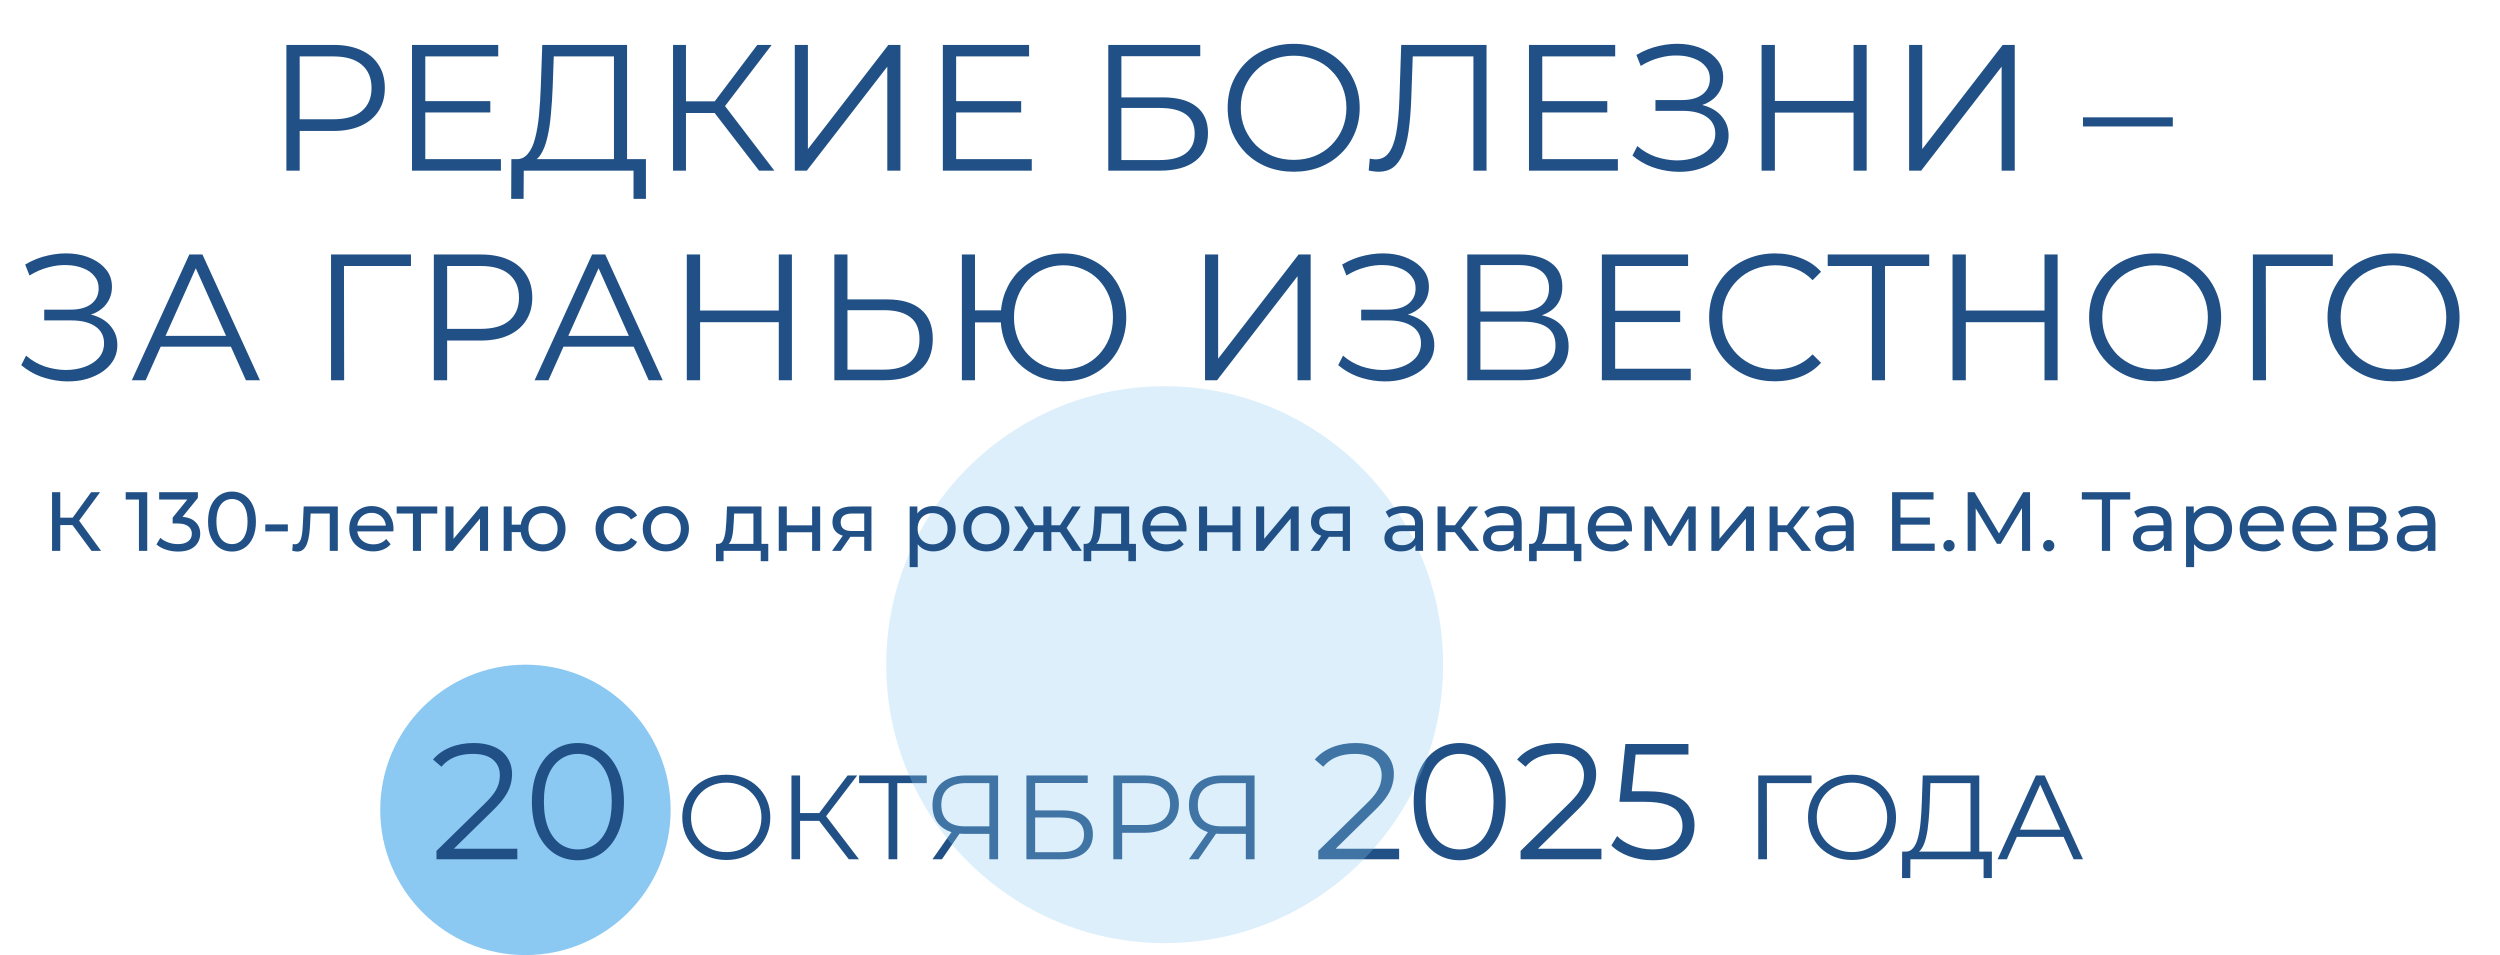
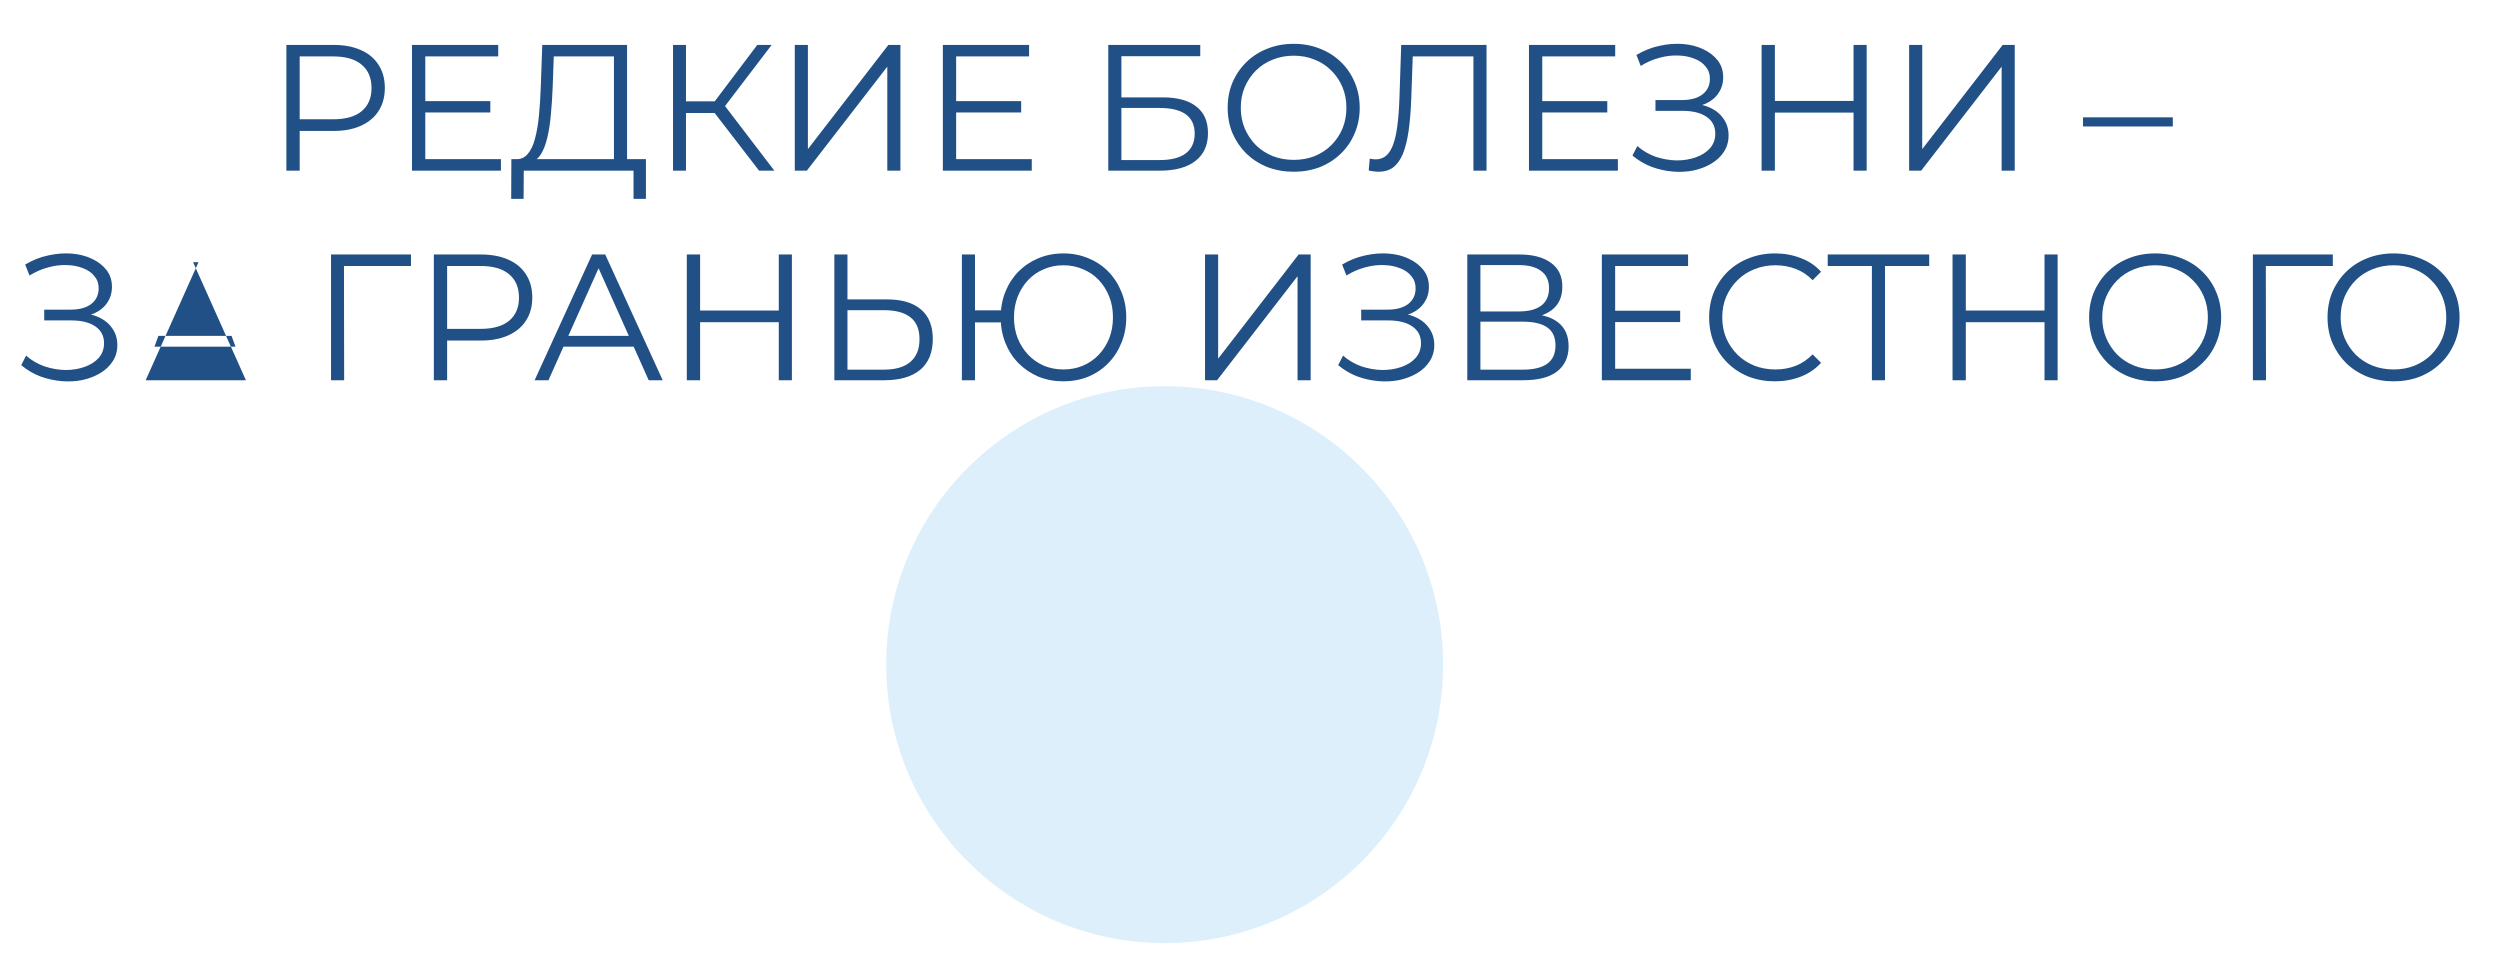
<svg xmlns="http://www.w3.org/2000/svg" width="835" height="319" viewBox="0 0 835 319" fill="none">
-   <circle cx="175.5" cy="270.5" r="48.5" fill="#8BC8F2" />
-   <path d="M145.783 287V284.195L161.788 268.52C163.254 267.09 164.354 265.843 165.088 264.78C165.821 263.68 166.316 262.653 166.573 261.7C166.829 260.747 166.958 259.848 166.958 259.005C166.958 256.768 166.188 255.008 164.648 253.725C163.144 252.442 160.908 251.8 157.938 251.8C155.664 251.8 153.648 252.148 151.888 252.845C150.164 253.542 148.679 254.623 147.433 256.09L144.628 253.67C146.131 251.91 148.056 250.553 150.403 249.6C152.749 248.647 155.371 248.17 158.268 248.17C160.871 248.17 163.126 248.592 165.033 249.435C166.939 250.242 168.406 251.433 169.433 253.01C170.496 254.587 171.028 256.438 171.028 258.565C171.028 259.812 170.844 261.04 170.478 262.25C170.148 263.46 169.524 264.743 168.608 266.1C167.728 267.42 166.426 268.923 164.703 270.61L150.018 285.02L148.918 283.48H172.788V287H145.783ZM192.995 287.33C190.025 287.33 187.385 286.56 185.075 285.02C182.765 283.443 180.95 281.207 179.63 278.31C178.31 275.377 177.65 271.857 177.65 267.75C177.65 263.643 178.31 260.142 179.63 257.245C180.95 254.312 182.765 252.075 185.075 250.535C187.385 248.958 190.025 248.17 192.995 248.17C195.965 248.17 198.605 248.958 200.915 250.535C203.225 252.075 205.04 254.312 206.36 257.245C207.717 260.142 208.395 263.643 208.395 267.75C208.395 271.857 207.717 275.377 206.36 278.31C205.04 281.207 203.225 283.443 200.915 285.02C198.605 286.56 195.965 287.33 192.995 287.33ZM192.995 283.7C195.268 283.7 197.248 283.095 198.935 281.885C200.622 280.638 201.942 278.842 202.895 276.495C203.848 274.112 204.325 271.197 204.325 267.75C204.325 264.303 203.848 261.407 202.895 259.06C201.942 256.677 200.622 254.88 198.935 253.67C197.248 252.423 195.268 251.8 192.995 251.8C190.795 251.8 188.833 252.423 187.11 253.67C185.387 254.88 184.048 256.677 183.095 259.06C182.142 261.407 181.665 264.303 181.665 267.75C181.665 271.197 182.142 274.112 183.095 276.495C184.048 278.842 185.387 280.638 187.11 281.885C188.833 283.095 190.795 283.7 192.995 283.7ZM242.601 287.24C240.494 287.24 238.534 286.893 236.721 286.2C234.934 285.48 233.374 284.48 232.041 283.2C230.734 281.893 229.707 280.387 228.961 278.68C228.241 276.947 227.881 275.053 227.881 273C227.881 270.947 228.241 269.067 228.961 267.36C229.707 265.627 230.734 264.12 232.041 262.84C233.374 261.533 234.934 260.533 236.721 259.84C238.507 259.12 240.467 258.76 242.601 258.76C244.707 258.76 246.654 259.12 248.441 259.84C250.227 260.533 251.774 261.52 253.081 262.8C254.414 264.08 255.441 265.587 256.161 267.32C256.907 269.053 257.281 270.947 257.281 273C257.281 275.053 256.907 276.947 256.161 278.68C255.441 280.413 254.414 281.92 253.081 283.2C251.774 284.48 250.227 285.48 248.441 286.2C246.654 286.893 244.707 287.24 242.601 287.24ZM242.601 284.6C244.281 284.6 245.827 284.32 247.241 283.76C248.681 283.173 249.921 282.36 250.961 281.32C252.027 280.253 252.854 279.027 253.441 277.64C254.027 276.227 254.321 274.68 254.321 273C254.321 271.32 254.027 269.787 253.441 268.4C252.854 266.987 252.027 265.76 250.961 264.72C249.921 263.653 248.681 262.84 247.241 262.28C245.827 261.693 244.281 261.4 242.601 261.4C240.921 261.4 239.361 261.693 237.921 262.28C236.481 262.84 235.227 263.653 234.161 264.72C233.121 265.76 232.294 266.987 231.681 268.4C231.094 269.787 230.801 271.32 230.801 273C230.801 274.653 231.094 276.187 231.681 277.6C232.294 279.013 233.121 280.253 234.161 281.32C235.227 282.36 236.481 283.173 237.921 283.76C239.361 284.32 240.921 284.6 242.601 284.6ZM283.504 287L272.744 273.04L275.144 271.6L286.904 287H283.504ZM264.344 287V259H267.224V287H264.344ZM266.344 274.16V271.56H275.104V274.16H266.344ZM275.384 273.32L272.664 272.84L283.104 259H286.304L275.384 273.32ZM296.779 287V260.76L297.579 261.56H286.939V259H309.539V261.56H298.939L299.699 260.76V287H296.779ZM330.444 287V277.72L331.244 278.52H322.084C319.844 278.52 317.924 278.133 316.324 277.36C314.75 276.587 313.537 275.493 312.684 274.08C311.857 272.64 311.444 270.92 311.444 268.92C311.444 266.787 311.897 264.987 312.804 263.52C313.71 262.027 314.99 260.907 316.644 260.16C318.324 259.387 320.27 259 322.484 259H333.364V287H330.444ZM311.444 287L318.324 277.16H321.364L314.604 287H311.444ZM330.444 276.88V260.72L331.244 261.56H322.604C319.99 261.56 317.964 262.187 316.524 263.44C315.11 264.667 314.404 266.467 314.404 268.84C314.404 271.133 315.07 272.907 316.404 274.16C317.737 275.387 319.71 276 322.324 276H331.244L330.444 276.88ZM342.821 287V259H363.301V261.52H345.741V270.68H354.901C358.207 270.68 360.714 271.36 362.421 272.72C364.154 274.053 365.021 276.027 365.021 278.64C365.021 281.333 364.087 283.4 362.221 284.84C360.381 286.28 357.727 287 354.261 287H342.821ZM345.741 284.64H354.221C356.807 284.64 358.754 284.147 360.061 283.16C361.394 282.147 362.061 280.68 362.061 278.76C362.061 274.947 359.447 273.04 354.221 273.04H345.741V284.64ZM371.844 287V259H382.324C384.697 259 386.737 259.387 388.444 260.16C390.151 260.907 391.457 262 392.364 263.44C393.297 264.853 393.764 266.573 393.764 268.6C393.764 270.573 393.297 272.28 392.364 273.72C391.457 275.133 390.151 276.227 388.444 277C386.737 277.773 384.697 278.16 382.324 278.16H373.484L374.804 276.76V287H371.844ZM374.804 277L373.484 275.56H382.244C385.044 275.56 387.164 274.96 388.604 273.76C390.071 272.533 390.804 270.813 390.804 268.6C390.804 266.36 390.071 264.627 388.604 263.4C387.164 262.173 385.044 261.56 382.244 261.56H373.484L374.804 260.16V277ZM416.108 287V277.72L416.908 278.52H407.748C405.508 278.52 403.588 278.133 401.988 277.36C400.414 276.587 399.201 275.493 398.348 274.08C397.521 272.64 397.108 270.92 397.108 268.92C397.108 266.787 397.561 264.987 398.468 263.52C399.374 262.027 400.654 260.907 402.308 260.16C403.988 259.387 405.934 259 408.148 259H419.028V287H416.108ZM397.108 287L403.988 277.16H407.028L400.268 287H397.108ZM416.108 276.88V260.72L416.908 261.56H408.268C405.654 261.56 403.628 262.187 402.188 263.44C400.774 264.667 400.068 266.467 400.068 268.84C400.068 271.133 400.734 272.907 402.068 274.16C403.401 275.387 405.374 276 407.988 276H416.908L416.108 276.88ZM440.304 287V284.195L456.309 268.52C457.776 267.09 458.876 265.843 459.609 264.78C460.343 263.68 460.838 262.653 461.094 261.7C461.351 260.747 461.479 259.848 461.479 259.005C461.479 256.768 460.709 255.008 459.169 253.725C457.666 252.442 455.429 251.8 452.459 251.8C450.186 251.8 448.169 252.148 446.409 252.845C444.686 253.542 443.201 254.623 441.954 256.09L439.149 253.67C440.653 251.91 442.578 250.553 444.924 249.6C447.271 248.647 449.893 248.17 452.789 248.17C455.393 248.17 457.648 248.592 459.554 249.435C461.461 250.242 462.928 251.433 463.954 253.01C465.018 254.587 465.549 256.438 465.549 258.565C465.549 259.812 465.366 261.04 464.999 262.25C464.669 263.46 464.046 264.743 463.129 266.1C462.249 267.42 460.948 268.923 459.224 270.61L444.539 285.02L443.439 283.48H467.309V287H440.304ZM487.517 287.33C484.547 287.33 481.907 286.56 479.597 285.02C477.287 283.443 475.472 281.207 474.152 278.31C472.832 275.377 472.172 271.857 472.172 267.75C472.172 263.643 472.832 260.142 474.152 257.245C475.472 254.312 477.287 252.075 479.597 250.535C481.907 248.958 484.547 248.17 487.517 248.17C490.487 248.17 493.127 248.958 495.437 250.535C497.747 252.075 499.562 254.312 500.882 257.245C502.238 260.142 502.917 263.643 502.917 267.75C502.917 271.857 502.238 275.377 500.882 278.31C499.562 281.207 497.747 283.443 495.437 285.02C493.127 286.56 490.487 287.33 487.517 287.33ZM487.517 283.7C489.79 283.7 491.77 283.095 493.457 281.885C495.143 280.638 496.463 278.842 497.417 276.495C498.37 274.112 498.847 271.197 498.847 267.75C498.847 264.303 498.37 261.407 497.417 259.06C496.463 256.677 495.143 254.88 493.457 253.67C491.77 252.423 489.79 251.8 487.517 251.8C485.317 251.8 483.355 252.423 481.632 253.67C479.908 254.88 478.57 256.677 477.617 259.06C476.663 261.407 476.187 264.303 476.187 267.75C476.187 271.197 476.663 274.112 477.617 276.495C478.57 278.842 479.908 280.638 481.632 281.885C483.355 283.095 485.317 283.7 487.517 283.7ZM507.873 287V284.195L523.878 268.52C525.344 267.09 526.444 265.843 527.178 264.78C527.911 263.68 528.406 262.653 528.663 261.7C528.919 260.747 529.048 259.848 529.048 259.005C529.048 256.768 528.278 255.008 526.738 253.725C525.234 252.442 522.998 251.8 520.028 251.8C517.754 251.8 515.738 252.148 513.978 252.845C512.254 253.542 510.769 254.623 509.523 256.09L506.718 253.67C508.221 251.91 510.146 250.553 512.493 249.6C514.839 248.647 517.461 248.17 520.358 248.17C522.961 248.17 525.216 248.592 527.123 249.435C529.029 250.242 530.496 251.433 531.523 253.01C532.586 254.587 533.118 256.438 533.118 258.565C533.118 259.812 532.934 261.04 532.568 262.25C532.238 263.46 531.614 264.743 530.698 266.1C529.818 267.42 528.516 268.923 526.793 270.61L512.108 285.02L511.008 283.48H534.878V287H507.873ZM552.002 287.33C549.252 287.33 546.631 286.89 544.137 286.01C541.644 285.093 539.664 283.883 538.197 282.38L540.122 279.245C541.332 280.528 542.982 281.592 545.072 282.435C547.199 283.278 549.491 283.7 551.947 283.7C555.211 283.7 557.686 282.985 559.372 281.555C561.096 280.088 561.957 278.182 561.957 275.835C561.957 274.185 561.554 272.773 560.747 271.6C559.977 270.39 558.657 269.455 556.787 268.795C554.917 268.135 552.351 267.805 549.087 267.805H540.892L542.872 248.5H563.937V252.02H544.467L546.502 250.095L544.797 266.265L542.762 264.285H549.967C553.854 264.285 556.971 264.762 559.317 265.715C561.664 266.668 563.351 268.007 564.377 269.73C565.441 271.417 565.972 273.397 565.972 275.67C565.972 277.833 565.459 279.813 564.432 281.61C563.406 283.37 561.866 284.763 559.812 285.79C557.759 286.817 555.156 287.33 552.002 287.33ZM587.254 287V259H605.054V261.56H589.374L590.134 260.8L590.174 287H587.254ZM618.597 287.24C616.49 287.24 614.53 286.893 612.717 286.2C610.93 285.48 609.37 284.48 608.037 283.2C606.73 281.893 605.703 280.387 604.957 278.68C604.237 276.947 603.877 275.053 603.877 273C603.877 270.947 604.237 269.067 604.957 267.36C605.703 265.627 606.73 264.12 608.037 262.84C609.37 261.533 610.93 260.533 612.717 259.84C614.503 259.12 616.463 258.76 618.597 258.76C620.703 258.76 622.65 259.12 624.437 259.84C626.223 260.533 627.77 261.52 629.077 262.8C630.41 264.08 631.437 265.587 632.157 267.32C632.903 269.053 633.277 270.947 633.277 273C633.277 275.053 632.903 276.947 632.157 278.68C631.437 280.413 630.41 281.92 629.077 283.2C627.77 284.48 626.223 285.48 624.437 286.2C622.65 286.893 620.703 287.24 618.597 287.24ZM618.597 284.6C620.277 284.6 621.823 284.32 623.237 283.76C624.677 283.173 625.917 282.36 626.957 281.32C628.023 280.253 628.85 279.027 629.437 277.64C630.023 276.227 630.317 274.68 630.317 273C630.317 271.32 630.023 269.787 629.437 268.4C628.85 266.987 628.023 265.76 626.957 264.72C625.917 263.653 624.677 262.84 623.237 262.28C621.823 261.693 620.277 261.4 618.597 261.4C616.917 261.4 615.357 261.693 613.917 262.28C612.477 262.84 611.223 263.653 610.157 264.72C609.117 265.76 608.29 266.987 607.677 268.4C607.09 269.787 606.797 271.32 606.797 273C606.797 274.653 607.09 276.187 607.677 277.6C608.29 279.013 609.117 280.253 610.157 281.32C611.223 282.36 612.477 283.173 613.917 283.76C615.357 284.32 616.917 284.6 618.597 284.6ZM658.159 285.6V261.56H644.759L644.519 268.36C644.439 270.467 644.306 272.493 644.119 274.44C643.959 276.36 643.692 278.093 643.319 279.64C642.972 281.16 642.492 282.4 641.879 283.36C641.292 284.32 640.519 284.88 639.559 285.04L636.319 284.44C637.386 284.493 638.266 284.107 638.959 283.28C639.679 282.453 640.226 281.293 640.599 279.8C640.999 278.307 641.292 276.56 641.479 274.56C641.666 272.56 641.799 270.4 641.879 268.08L642.199 259H661.079V285.6H658.159ZM635.279 293.28L635.319 284.44H665.279V293.28H662.519V287H638.079L638.039 293.28H635.279ZM667.197 287L679.997 259H682.917L695.717 287H692.597L680.837 260.72H682.037L670.277 287H667.197ZM672.237 279.52L673.117 277.12H689.397L690.277 279.52H672.237Z" fill="#205085" />
  <circle opacity="0.3" cx="389" cy="222" r="93" fill="#8BC8F2" />
-   <path d="M95.654 57V15H111.374C114.934 15 117.994 15.58 120.554 16.74C123.114 17.86 125.074 19.5 126.434 21.66C127.834 23.78 128.534 26.36 128.534 29.4C128.534 32.36 127.834 34.92 126.434 37.08C125.074 39.2 123.114 40.84 120.554 42C117.994 43.16 114.934 43.74 111.374 43.74H98.114L100.094 41.64V57H95.654ZM100.094 42L98.114 39.84H111.254C115.454 39.84 118.634 38.94 120.794 37.14C122.994 35.3 124.094 32.72 124.094 29.4C124.094 26.04 122.994 23.44 120.794 21.6C118.634 19.76 115.454 18.84 111.254 18.84H98.114L100.094 16.74V42ZM141.567 33.78H163.767V37.56H141.567V33.78ZM142.047 53.16H167.307V57H137.607V15H166.407V18.84H142.047V53.16ZM205.058 54.9V18.84H184.958L184.598 29.04C184.478 32.2 184.278 35.24 183.998 38.16C183.758 41.04 183.358 43.64 182.798 45.96C182.278 48.24 181.558 50.1 180.638 51.54C179.758 52.98 178.598 53.82 177.158 54.06L172.298 53.16C173.898 53.24 175.218 52.66 176.258 51.42C177.338 50.18 178.158 48.44 178.718 46.2C179.318 43.96 179.758 41.34 180.038 38.34C180.318 35.34 180.518 32.1 180.638 28.62L181.118 15H209.438V54.9H205.058ZM170.738 66.42L170.798 53.16H215.738V66.42H211.598V57H174.938L174.878 66.42H170.738ZM253.535 57L237.395 36.06L240.995 33.9L258.635 57H253.535ZM224.795 57V15H229.115V57H224.795ZM227.795 37.74V33.84H240.935V37.74H227.795ZM241.355 36.48L237.275 35.76L252.935 15H257.735L241.355 36.48ZM265.459 57V15H269.839V49.8L296.719 15H300.739V57H296.359V22.26L269.479 57H265.459ZM318.872 33.78H341.072V37.56H318.872V33.78ZM319.352 53.16H344.612V57H314.912V15H343.712V18.84H319.352V53.16ZM370.166 57V15H400.886V18.78H374.546V32.52H388.286C393.246 32.52 397.006 33.54 399.566 35.58C402.166 37.58 403.466 40.54 403.466 44.46C403.466 48.5 402.066 51.6 399.266 53.76C396.506 55.92 392.526 57 387.326 57H370.166ZM374.546 53.46H387.266C391.146 53.46 394.066 52.72 396.026 51.24C398.026 49.72 399.026 47.52 399.026 44.64C399.026 38.92 395.106 36.06 387.266 36.06H374.546V53.46ZM432.121 57.36C428.961 57.36 426.021 56.84 423.301 55.8C420.621 54.72 418.281 53.22 416.281 51.3C414.321 49.34 412.781 47.08 411.661 44.52C410.581 41.92 410.041 39.08 410.041 36C410.041 32.92 410.581 30.1 411.661 27.54C412.781 24.94 414.321 22.68 416.281 20.76C418.281 18.8 420.621 17.3 423.301 16.26C425.981 15.18 428.921 14.64 432.121 14.64C435.281 14.64 438.201 15.18 440.881 16.26C443.561 17.3 445.881 18.78 447.841 20.7C449.841 22.62 451.381 24.88 452.461 27.48C453.581 30.08 454.141 32.92 454.141 36C454.141 39.08 453.581 41.92 452.461 44.52C451.381 47.12 449.841 49.38 447.841 51.3C445.881 53.22 443.561 54.72 440.881 55.8C438.201 56.84 435.281 57.36 432.121 57.36ZM432.121 53.4C434.641 53.4 436.961 52.98 439.081 52.14C441.241 51.26 443.101 50.04 444.661 48.48C446.261 46.88 447.501 45.04 448.381 42.96C449.261 40.84 449.701 38.52 449.701 36C449.701 33.48 449.261 31.18 448.381 29.1C447.501 26.98 446.261 25.14 444.661 23.58C443.101 21.98 441.241 20.76 439.081 19.92C436.961 19.04 434.641 18.6 432.121 18.6C429.601 18.6 427.261 19.04 425.101 19.92C422.941 20.76 421.061 21.98 419.461 23.58C417.901 25.14 416.661 26.98 415.741 29.1C414.861 31.18 414.421 33.48 414.421 36C414.421 38.48 414.861 40.78 415.741 42.9C416.661 45.02 417.901 46.88 419.461 48.48C421.061 50.04 422.941 51.26 425.101 52.14C427.261 52.98 429.601 53.4 432.121 53.4ZM460.504 57.36C459.944 57.36 459.404 57.32 458.884 57.24C458.364 57.2 457.784 57.1 457.144 56.94L457.504 52.98C458.184 53.14 458.844 53.22 459.484 53.22C461.284 53.22 462.724 52.52 463.804 51.12C464.924 49.68 465.764 47.48 466.324 44.52C466.884 41.52 467.244 37.68 467.404 33L468.004 15H496.504V57H492.124V17.64L493.264 18.84H470.824L471.904 17.58L471.364 32.88C471.204 37.08 470.904 40.72 470.464 43.8C470.024 46.84 469.384 49.38 468.544 51.42C467.704 53.42 466.624 54.92 465.304 55.92C463.984 56.88 462.384 57.36 460.504 57.36ZM514.634 33.78H536.834V37.56H514.634V33.78ZM515.114 53.16H540.374V57H510.674V15H539.474V18.84H515.114V53.16ZM545.245 51.96L546.865 48.78C548.705 50.38 550.765 51.58 553.045 52.38C555.365 53.14 557.685 53.54 560.005 53.58C562.325 53.58 564.445 53.24 566.365 52.56C568.325 51.88 569.905 50.88 571.105 49.56C572.305 48.2 572.905 46.56 572.905 44.64C572.905 42.2 571.925 40.32 569.965 39C568.045 37.68 565.365 37.02 561.925 37.02H552.925V33.42H561.685C564.645 33.42 566.945 32.8 568.585 31.56C570.265 30.28 571.105 28.52 571.105 26.28C571.105 24.68 570.625 23.32 569.665 22.2C568.745 21.04 567.465 20.16 565.825 19.56C564.225 18.92 562.425 18.58 560.425 18.54C558.425 18.46 556.345 18.72 554.185 19.32C552.065 19.88 550.005 20.78 548.005 22.02L546.565 18.36C549.045 16.88 551.625 15.86 554.305 15.3C556.985 14.7 559.585 14.5 562.105 14.7C564.625 14.9 566.885 15.48 568.885 16.44C570.925 17.4 572.545 18.66 573.745 20.22C574.945 21.78 575.545 23.64 575.545 25.8C575.545 27.8 575.025 29.56 573.985 31.08C572.985 32.6 571.565 33.78 569.725 34.62C567.925 35.42 565.785 35.82 563.305 35.82L563.545 34.5C566.345 34.5 568.765 34.94 570.805 35.82C572.885 36.7 574.485 37.96 575.605 39.6C576.765 41.2 577.345 43.08 577.345 45.24C577.345 47.28 576.825 49.1 575.785 50.7C574.785 52.26 573.385 53.58 571.585 54.66C569.825 55.7 567.845 56.46 565.645 56.94C563.445 57.38 561.145 57.5 558.745 57.3C556.345 57.1 553.985 56.58 551.665 55.74C549.345 54.86 547.205 53.6 545.245 51.96ZM619.089 15H623.469V57H619.089V15ZM592.809 57H588.369V15H592.809V57ZM619.509 37.62H592.329V33.72H619.509V37.62ZM637.646 57V15H642.026V49.8L668.906 15H672.926V57H668.546V22.26L641.666 57H637.646ZM695.723 42.24V39.18H725.723V42.24H695.723ZM7.09 121.96L8.71 118.78C10.55 120.38 12.61 121.58 14.89 122.38C17.21 123.14 19.53 123.54 21.85 123.58C24.17 123.58 26.29 123.24 28.21 122.56C30.17 121.88 31.75 120.88 32.95 119.56C34.15 118.2 34.75 116.56 34.75 114.64C34.75 112.2 33.77 110.32 31.81 109C29.89 107.68 27.21 107.02 23.77 107.02H14.77V103.42H23.53C26.49 103.42 28.79 102.8 30.43 101.56C32.11 100.28 32.95 98.52 32.95 96.28C32.95 94.68 32.47 93.32 31.51 92.2C30.59 91.04 29.31 90.16 27.67 89.56C26.07 88.92 24.27 88.58 22.27 88.54C20.27 88.46 18.19 88.72 16.03 89.32C13.91 89.88 11.85 90.78 9.85 92.02L8.41 88.36C10.89 86.88 13.47 85.86 16.15 85.3C18.83 84.7 21.43 84.5 23.95 84.7C26.47 84.9 28.73 85.48 30.73 86.44C32.77 87.4 34.39 88.66 35.59 90.22C36.79 91.78 37.39 93.64 37.39 95.8C37.39 97.8 36.87 99.56 35.83 101.08C34.83 102.6 33.41 103.78 31.57 104.62C29.77 105.42 27.63 105.82 25.15 105.82L25.39 104.5C28.19 104.5 30.61 104.94 32.65 105.82C34.73 106.7 36.33 107.96 37.45 109.6C38.61 111.2 39.19 113.08 39.19 115.24C39.19 117.28 38.67 119.1 37.63 120.7C36.63 122.26 35.23 123.58 33.43 124.66C31.67 125.7 29.69 126.46 27.49 126.94C25.29 127.38 22.99 127.5 20.59 127.3C18.19 127.1 15.83 126.58 13.51 125.74C11.19 124.86 9.05 123.6 7.09 121.96ZM44.035 127L63.235 85H67.615L86.815 127H82.135L64.495 87.58H66.295L48.655 127H44.035ZM51.595 115.78L52.915 112.18H77.335L78.655 115.78H51.595ZM110.566 127V85H137.266V88.84H113.746L114.886 87.7L114.946 127H110.566ZM144.902 127V85H160.622C164.182 85 167.242 85.58 169.802 86.74C172.362 87.86 174.322 89.5 175.682 91.66C177.082 93.78 177.782 96.36 177.782 99.4C177.782 102.36 177.082 104.92 175.682 107.08C174.322 109.2 172.362 110.84 169.802 112C167.242 113.16 164.182 113.74 160.622 113.74H147.362L149.342 111.64V127H144.902ZM149.342 112L147.362 109.84H160.502C164.702 109.84 167.882 108.94 170.042 107.14C172.242 105.3 173.342 102.72 173.342 99.4C173.342 96.04 172.242 93.44 170.042 91.6C167.882 89.76 164.702 88.84 160.502 88.84H147.362L149.342 86.74V112ZM178.566 127L197.766 85H202.146L221.346 127H216.666L199.026 87.58H200.826L183.186 127H178.566ZM186.126 115.78L187.446 112.18H211.866L213.186 115.78H186.126ZM260.114 85H264.494V127H260.114V85ZM233.834 127H229.394V85H233.834V127ZM260.534 107.62H233.354V103.72H260.534V107.62ZM296.252 100C301.212 100 304.992 101.12 307.592 103.36C310.232 105.56 311.552 108.84 311.552 113.2C311.552 117.72 310.152 121.16 307.352 123.52C304.552 125.84 300.552 127 295.352 127H278.672V85H283.052V100H296.252ZM295.232 123.46C299.112 123.46 302.052 122.6 304.052 120.88C306.092 119.16 307.112 116.64 307.112 113.32C307.112 110 306.112 107.56 304.112 106C302.112 104.4 299.152 103.6 295.232 103.6H283.052V123.46H295.232ZM321.269 127V85H325.649V103.66H336.509V107.68H325.649V127H321.269ZM355.169 127.36C352.169 127.36 349.389 126.84 346.829 125.8C344.309 124.72 342.089 123.22 340.169 121.3C338.289 119.38 336.829 117.12 335.789 114.52C334.749 111.92 334.229 109.08 334.229 106C334.229 102.92 334.749 100.08 335.789 97.48C336.829 94.88 338.289 92.62 340.169 90.7C342.089 88.78 344.309 87.3 346.829 86.26C349.389 85.18 352.169 84.64 355.169 84.64C358.169 84.64 360.949 85.18 363.509 86.26C366.069 87.3 368.289 88.78 370.169 90.7C372.049 92.62 373.509 94.88 374.549 97.48C375.629 100.08 376.169 102.92 376.169 106C376.169 109.08 375.629 111.92 374.549 114.52C373.509 117.12 372.049 119.38 370.169 121.3C368.289 123.22 366.069 124.72 363.509 125.8C360.949 126.84 358.169 127.36 355.169 127.36ZM355.169 123.4C357.529 123.4 359.709 122.98 361.709 122.14C363.749 121.26 365.509 120.04 366.989 118.48C368.469 116.92 369.629 115.1 370.469 113.02C371.309 110.9 371.729 108.56 371.729 106C371.729 103.44 371.309 101.12 370.469 99.04C369.629 96.92 368.469 95.08 366.989 93.52C365.509 91.96 363.749 90.76 361.709 89.92C359.709 89.04 357.529 88.6 355.169 88.6C352.849 88.6 350.669 89.04 348.629 89.92C346.629 90.76 344.889 91.96 343.409 93.52C341.929 95.08 340.769 96.92 339.929 99.04C339.089 101.12 338.669 103.44 338.669 106C338.669 108.56 339.089 110.9 339.929 113.02C340.769 115.1 341.929 116.92 343.409 118.48C344.889 120.04 346.629 121.26 348.629 122.14C350.669 122.98 352.849 123.4 355.169 123.4ZM402.48 127V85H406.86V119.8L433.74 85H437.76V127H433.38V92.26L406.5 127H402.48ZM446.954 121.96L448.574 118.78C450.414 120.38 452.474 121.58 454.754 122.38C457.074 123.14 459.394 123.54 461.714 123.58C464.034 123.58 466.154 123.24 468.074 122.56C470.034 121.88 471.614 120.88 472.814 119.56C474.014 118.2 474.614 116.56 474.614 114.64C474.614 112.2 473.634 110.32 471.674 109C469.754 107.68 467.074 107.02 463.634 107.02H454.634V103.42H463.394C466.354 103.42 468.654 102.8 470.294 101.56C471.974 100.28 472.814 98.52 472.814 96.28C472.814 94.68 472.334 93.32 471.374 92.2C470.454 91.04 469.174 90.16 467.534 89.56C465.934 88.92 464.134 88.58 462.134 88.54C460.134 88.46 458.054 88.72 455.894 89.32C453.774 89.88 451.714 90.78 449.714 92.02L448.274 88.36C450.754 86.88 453.334 85.86 456.014 85.3C458.694 84.7 461.294 84.5 463.814 84.7C466.334 84.9 468.594 85.48 470.594 86.44C472.634 87.4 474.254 88.66 475.454 90.22C476.654 91.78 477.254 93.64 477.254 95.8C477.254 97.8 476.734 99.56 475.694 101.08C474.694 102.6 473.274 103.78 471.434 104.62C469.634 105.42 467.494 105.82 465.014 105.82L465.254 104.5C468.054 104.5 470.474 104.94 472.514 105.82C474.594 106.7 476.194 107.96 477.314 109.6C478.474 111.2 479.054 113.08 479.054 115.24C479.054 117.28 478.534 119.1 477.494 120.7C476.494 122.26 475.094 123.58 473.294 124.66C471.534 125.7 469.554 126.46 467.354 126.94C465.154 127.38 462.854 127.5 460.454 127.3C458.054 127.1 455.694 126.58 453.374 125.74C451.054 124.86 448.914 123.6 446.954 121.96ZM490.078 127V85H507.538C511.978 85 515.458 85.92 517.978 87.76C520.538 89.56 521.818 92.22 521.818 95.74C521.818 99.22 520.598 101.86 518.158 103.66C515.718 105.42 512.518 106.3 508.558 106.3L509.578 104.8C514.258 104.8 517.818 105.72 520.258 107.56C522.698 109.4 523.918 112.1 523.918 115.66C523.918 119.26 522.638 122.06 520.078 124.06C517.558 126.02 513.758 127 508.678 127H490.078ZM494.458 123.46H508.678C512.238 123.46 514.938 122.8 516.778 121.48C518.618 120.16 519.538 118.12 519.538 115.36C519.538 112.64 518.618 110.64 516.778 109.36C514.938 108.08 512.238 107.44 508.678 107.44H494.458V123.46ZM494.458 104.02H507.298C510.538 104.02 513.018 103.38 514.738 102.1C516.498 100.78 517.378 98.84 517.378 96.28C517.378 93.72 516.498 91.8 514.738 90.52C513.018 89.2 510.538 88.54 507.298 88.54H494.458V104.02ZM538.979 103.78H561.179V107.56H538.979V103.78ZM539.459 123.16H564.719V127H535.019V85H563.819V88.84H539.459V123.16ZM592.813 127.36C589.653 127.36 586.733 126.84 584.053 125.8C581.373 124.72 579.053 123.22 577.093 121.3C575.133 119.38 573.593 117.12 572.473 114.52C571.393 111.92 570.853 109.08 570.853 106C570.853 102.92 571.393 100.08 572.473 97.48C573.593 94.88 575.133 92.62 577.093 90.7C579.093 88.78 581.433 87.3 584.113 86.26C586.793 85.18 589.713 84.64 592.873 84.64C595.913 84.64 598.773 85.16 601.453 86.2C604.133 87.2 606.393 88.72 608.233 90.76L605.413 93.58C603.693 91.82 601.793 90.56 599.713 89.8C597.633 89 595.393 88.6 592.993 88.6C590.473 88.6 588.133 89.04 585.973 89.92C583.813 90.76 581.933 91.98 580.333 93.58C578.733 95.14 577.473 96.98 576.553 99.1C575.673 101.18 575.233 103.48 575.233 106C575.233 108.52 575.673 110.84 576.553 112.96C577.473 115.04 578.733 116.88 580.333 118.48C581.933 120.04 583.813 121.26 585.973 122.14C588.133 122.98 590.473 123.4 592.993 123.4C595.393 123.4 597.633 123 599.713 122.2C601.793 121.4 603.693 120.12 605.413 118.36L608.233 121.18C606.393 123.22 604.133 124.76 601.453 125.8C598.773 126.84 595.893 127.36 592.813 127.36ZM625.215 127V87.64L626.415 88.84H610.455V85H644.355V88.84H628.455L629.595 87.64V127H625.215ZM682.868 85H687.248V127H682.868V85ZM656.588 127H652.148V85H656.588V127ZM683.288 107.62H656.108V103.72H683.288V107.62ZM719.846 127.36C716.686 127.36 713.746 126.84 711.026 125.8C708.346 124.72 706.006 123.22 704.006 121.3C702.046 119.34 700.506 117.08 699.386 114.52C698.306 111.92 697.766 109.08 697.766 106C697.766 102.92 698.306 100.1 699.386 97.54C700.506 94.94 702.046 92.68 704.006 90.76C706.006 88.8 708.346 87.3 711.026 86.26C713.706 85.18 716.646 84.64 719.846 84.64C723.006 84.64 725.926 85.18 728.606 86.26C731.286 87.3 733.606 88.78 735.566 90.7C737.566 92.62 739.106 94.88 740.186 97.48C741.306 100.08 741.866 102.92 741.866 106C741.866 109.08 741.306 111.92 740.186 114.52C739.106 117.12 737.566 119.38 735.566 121.3C733.606 123.22 731.286 124.72 728.606 125.8C725.926 126.84 723.006 127.36 719.846 127.36ZM719.846 123.4C722.366 123.4 724.686 122.98 726.806 122.14C728.966 121.26 730.826 120.04 732.386 118.48C733.986 116.88 735.226 115.04 736.106 112.96C736.986 110.84 737.426 108.52 737.426 106C737.426 103.48 736.986 101.18 736.106 99.1C735.226 96.98 733.986 95.14 732.386 93.58C730.826 91.98 728.966 90.76 726.806 89.92C724.686 89.04 722.366 88.6 719.846 88.6C717.326 88.6 714.986 89.04 712.826 89.92C710.666 90.76 708.786 91.98 707.186 93.58C705.626 95.14 704.386 96.98 703.466 99.1C702.586 101.18 702.146 103.48 702.146 106C702.146 108.48 702.586 110.78 703.466 112.9C704.386 115.02 705.626 116.88 707.186 118.48C708.786 120.04 710.666 121.26 712.826 122.14C714.986 122.98 717.326 123.4 719.846 123.4ZM752.461 127V85H779.161V88.84H755.641L756.781 87.7L756.841 127H752.461ZM799.475 127.36C796.315 127.36 793.375 126.84 790.655 125.8C787.975 124.72 785.635 123.22 783.635 121.3C781.675 119.34 780.135 117.08 779.015 114.52C777.935 111.92 777.395 109.08 777.395 106C777.395 102.92 777.935 100.1 779.015 97.54C780.135 94.94 781.675 92.68 783.635 90.76C785.635 88.8 787.975 87.3 790.655 86.26C793.335 85.18 796.275 84.64 799.475 84.64C802.635 84.64 805.555 85.18 808.235 86.26C810.915 87.3 813.235 88.78 815.195 90.7C817.195 92.62 818.735 94.88 819.815 97.48C820.935 100.08 821.495 102.92 821.495 106C821.495 109.08 820.935 111.92 819.815 114.52C818.735 117.12 817.195 119.38 815.195 121.3C813.235 123.22 810.915 124.72 808.235 125.8C805.555 126.84 802.635 127.36 799.475 127.36ZM799.475 123.4C801.995 123.4 804.315 122.98 806.435 122.14C808.595 121.26 810.455 120.04 812.015 118.48C813.615 116.88 814.855 115.04 815.735 112.96C816.615 110.84 817.055 108.52 817.055 106C817.055 103.48 816.615 101.18 815.735 99.1C814.855 96.98 813.615 95.14 812.015 93.58C810.455 91.98 808.595 90.76 806.435 89.92C804.315 89.04 801.995 88.6 799.475 88.6C796.955 88.6 794.615 89.04 792.455 89.92C790.295 90.76 788.415 91.98 786.815 93.58C785.255 95.14 784.015 96.98 783.095 99.1C782.215 101.18 781.775 103.48 781.775 106C781.775 108.48 782.215 110.78 783.095 112.9C784.015 115.02 785.255 116.88 786.815 118.48C788.415 120.04 790.295 121.26 792.455 122.14C794.615 122.98 796.955 123.4 799.475 123.4Z" fill="#205085" />
-   <path d="M30.572 184L23.46 174.34L25.728 172.94L33.764 184H30.572ZM17.384 184V164.4H20.128V184H17.384ZM19.288 175.376V172.912H25.644V175.376H19.288ZM25.98 174.508L23.404 174.116L30.432 164.4H33.428L25.98 174.508ZM46.406 184V165.52L47.61 166.836H41.982V164.4H49.178V184H46.406ZM59.457 184.224C58.076 184.224 56.732 184.009 55.425 183.58C54.137 183.151 53.082 182.572 52.261 181.844L53.549 179.632C54.202 180.248 55.052 180.752 56.097 181.144C57.142 181.536 58.262 181.732 59.457 181.732C60.913 181.732 62.042 181.424 62.845 180.808C63.666 180.173 64.077 179.324 64.077 178.26C64.077 177.233 63.685 176.412 62.901 175.796C62.136 175.161 60.913 174.844 59.233 174.844H57.665V172.884L63.489 165.716L63.881 166.836H53.157V164.4H66.093V166.304L60.297 173.444L58.841 172.576H59.765C62.136 172.576 63.909 173.108 65.085 174.172C66.28 175.236 66.877 176.589 66.877 178.232C66.877 179.333 66.606 180.341 66.065 181.256C65.524 182.171 64.702 182.899 63.601 183.44C62.518 183.963 61.137 184.224 59.457 184.224ZM77.496 184.224C75.966 184.224 74.594 183.832 73.38 183.048C72.186 182.264 71.234 181.125 70.525 179.632C69.834 178.139 69.489 176.328 69.489 174.2C69.489 172.072 69.834 170.261 70.525 168.768C71.234 167.275 72.186 166.136 73.38 165.352C74.594 164.568 75.966 164.176 77.496 164.176C79.008 164.176 80.371 164.568 81.585 165.352C82.798 166.136 83.75 167.275 84.441 168.768C85.131 170.261 85.477 172.072 85.477 174.2C85.477 176.328 85.131 178.139 84.441 179.632C83.75 181.125 82.798 182.264 81.585 183.048C80.371 183.832 79.008 184.224 77.496 184.224ZM77.496 181.732C78.523 181.732 79.419 181.452 80.184 180.892C80.969 180.332 81.575 179.492 82.004 178.372C82.453 177.252 82.677 175.861 82.677 174.2C82.677 172.539 82.453 171.148 82.004 170.028C81.575 168.908 80.969 168.068 80.184 167.508C79.419 166.948 78.523 166.668 77.496 166.668C76.47 166.668 75.564 166.948 74.781 167.508C73.996 168.068 73.38 168.908 72.933 170.028C72.503 171.148 72.288 172.539 72.288 174.2C72.288 175.861 72.503 177.252 72.933 178.372C73.38 179.492 73.996 180.332 74.781 180.892C75.564 181.452 76.47 181.732 77.496 181.732ZM88.608 177.476V175.152H96.14V177.476H88.608ZM97.624 183.972L97.792 181.704C97.923 181.723 98.044 181.741 98.156 181.76C98.268 181.779 98.371 181.788 98.464 181.788C99.062 181.788 99.528 181.583 99.864 181.172C100.219 180.761 100.48 180.22 100.648 179.548C100.816 178.857 100.938 178.083 101.012 177.224C101.087 176.365 101.143 175.507 101.18 174.648L101.432 169.16H112.828V184H110.14V170.728L110.784 171.512H103.168L103.784 170.7L103.588 174.816C103.532 176.123 103.43 177.345 103.28 178.484C103.131 179.623 102.898 180.621 102.58 181.48C102.282 182.339 101.862 183.011 101.32 183.496C100.798 183.981 100.116 184.224 99.276 184.224C99.034 184.224 98.772 184.196 98.492 184.14C98.231 184.103 97.942 184.047 97.624 183.972ZM124.634 184.168C123.047 184.168 121.647 183.841 120.434 183.188C119.239 182.535 118.306 181.639 117.634 180.5C116.981 179.361 116.654 178.055 116.654 176.58C116.654 175.105 116.971 173.799 117.606 172.66C118.259 171.521 119.146 170.635 120.266 170C121.405 169.347 122.683 169.02 124.102 169.02C125.539 169.02 126.809 169.337 127.91 169.972C129.011 170.607 129.87 171.503 130.486 172.66C131.121 173.799 131.438 175.133 131.438 176.664C131.438 176.776 131.429 176.907 131.41 177.056C131.41 177.205 131.401 177.345 131.382 177.476H118.754V175.544H129.982L128.89 176.216C128.909 175.264 128.713 174.415 128.302 173.668C127.891 172.921 127.322 172.343 126.594 171.932C125.885 171.503 125.054 171.288 124.102 171.288C123.169 171.288 122.338 171.503 121.61 171.932C120.882 172.343 120.313 172.931 119.902 173.696C119.491 174.443 119.286 175.301 119.286 176.272V176.72C119.286 177.709 119.51 178.596 119.958 179.38C120.425 180.145 121.069 180.743 121.89 181.172C122.711 181.601 123.654 181.816 124.718 181.816C125.595 181.816 126.389 181.667 127.098 181.368C127.826 181.069 128.461 180.621 129.002 180.024L130.486 181.76C129.814 182.544 128.974 183.141 127.966 183.552C126.977 183.963 125.866 184.168 124.634 184.168ZM137.919 184V170.812L138.591 171.512H132.487V169.16H146.039V171.512H139.963L140.607 170.812V184H137.919ZM148.788 184V169.16H151.476V179.968L160.576 169.16H163.012V184H160.324V173.192L151.252 184H148.788ZM168.229 184V169.16H170.917V175.236H175.397V177.728H170.917V184H168.229ZM181.361 184.168C179.905 184.168 178.608 183.841 177.469 183.188C176.349 182.535 175.462 181.639 174.809 180.5C174.156 179.343 173.829 178.036 173.829 176.58C173.829 175.105 174.156 173.799 174.809 172.66C175.462 171.503 176.349 170.607 177.469 169.972C178.608 169.337 179.905 169.02 181.361 169.02C182.798 169.02 184.086 169.337 185.225 169.972C186.364 170.607 187.26 171.503 187.913 172.66C188.566 173.799 188.893 175.105 188.893 176.58C188.893 178.055 188.566 179.361 187.913 180.5C187.26 181.639 186.364 182.535 185.225 183.188C184.086 183.841 182.798 184.168 181.361 184.168ZM181.361 181.816C182.294 181.816 183.125 181.601 183.853 181.172C184.581 180.724 185.16 180.117 185.589 179.352C186.018 178.568 186.233 177.644 186.233 176.58C186.233 175.516 186.018 174.601 185.589 173.836C185.16 173.052 184.581 172.445 183.853 172.016C183.125 171.587 182.294 171.372 181.361 171.372C180.446 171.372 179.616 171.587 178.869 172.016C178.141 172.445 177.562 173.052 177.133 173.836C176.704 174.601 176.489 175.516 176.489 176.58C176.489 177.644 176.704 178.568 177.133 179.352C177.562 180.117 178.141 180.724 178.869 181.172C179.616 181.601 180.446 181.816 181.361 181.816ZM206.744 184.168C205.232 184.168 203.879 183.841 202.684 183.188C201.508 182.535 200.584 181.639 199.912 180.5C199.24 179.361 198.904 178.055 198.904 176.58C198.904 175.105 199.24 173.799 199.912 172.66C200.584 171.521 201.508 170.635 202.684 170C203.879 169.347 205.232 169.02 206.744 169.02C208.088 169.02 209.283 169.291 210.328 169.832C211.392 170.355 212.213 171.139 212.792 172.184L210.748 173.5C210.263 172.772 209.665 172.24 208.956 171.904C208.265 171.549 207.519 171.372 206.716 171.372C205.745 171.372 204.877 171.587 204.112 172.016C203.347 172.445 202.74 173.052 202.292 173.836C201.844 174.601 201.62 175.516 201.62 176.58C201.62 177.644 201.844 178.568 202.292 179.352C202.74 180.136 203.347 180.743 204.112 181.172C204.877 181.601 205.745 181.816 206.716 181.816C207.519 181.816 208.265 181.648 208.956 181.312C209.665 180.957 210.263 180.416 210.748 179.688L212.792 180.976C212.213 182.003 211.392 182.796 210.328 183.356C209.283 183.897 208.088 184.168 206.744 184.168ZM222.409 184.168C220.916 184.168 219.591 183.841 218.433 183.188C217.276 182.535 216.361 181.639 215.689 180.5C215.017 179.343 214.681 178.036 214.681 176.58C214.681 175.105 215.017 173.799 215.689 172.66C216.361 171.521 217.276 170.635 218.433 170C219.591 169.347 220.916 169.02 222.409 169.02C223.884 169.02 225.2 169.347 226.357 170C227.533 170.635 228.448 171.521 229.101 172.66C229.773 173.78 230.109 175.087 230.109 176.58C230.109 178.055 229.773 179.361 229.101 180.5C228.448 181.639 227.533 182.535 226.357 183.188C225.2 183.841 223.884 184.168 222.409 184.168ZM222.409 181.816C223.361 181.816 224.211 181.601 224.957 181.172C225.723 180.743 226.32 180.136 226.749 179.352C227.179 178.549 227.393 177.625 227.393 176.58C227.393 175.516 227.179 174.601 226.749 173.836C226.32 173.052 225.723 172.445 224.957 172.016C224.211 171.587 223.361 171.372 222.409 171.372C221.457 171.372 220.608 171.587 219.861 172.016C219.115 172.445 218.517 173.052 218.069 173.836C217.621 174.601 217.397 175.516 217.397 176.58C217.397 177.625 217.621 178.549 218.069 179.352C218.517 180.136 219.115 180.743 219.861 181.172C220.608 181.601 221.457 181.816 222.409 181.816ZM251.646 182.74V171.512H245.206L245.066 174.368C245.029 175.301 244.964 176.207 244.87 177.084C244.796 177.943 244.665 178.736 244.478 179.464C244.31 180.192 244.058 180.789 243.722 181.256C243.386 181.723 242.938 182.012 242.378 182.124L239.718 181.648C240.297 181.667 240.764 181.48 241.118 181.088C241.473 180.677 241.744 180.117 241.93 179.408C242.136 178.699 242.285 177.896 242.378 177C242.472 176.085 242.546 175.143 242.602 174.172L242.826 169.16H254.334V182.74H251.646ZM239.13 187.444V181.648H256.602V187.444H254.082V184H241.678V187.444H239.13ZM260.104 184V169.16H262.792V175.46H271.248V169.16H273.936V184H271.248V177.784H262.792V184H260.104ZM288.655 184V178.792L289.075 179.296H284.343C282.364 179.296 280.815 178.876 279.695 178.036C278.593 177.196 278.043 175.973 278.043 174.368C278.043 172.651 278.631 171.353 279.807 170.476C281.001 169.599 282.588 169.16 284.567 169.16H291.063V184H288.655ZM277.903 184L281.935 178.316H284.707L280.787 184H277.903ZM288.655 177.952V170.756L289.075 171.512H284.651C283.419 171.512 282.467 171.745 281.795 172.212C281.123 172.66 280.787 173.407 280.787 174.452C280.787 176.393 282.037 177.364 284.539 177.364H289.075L288.655 177.952ZM311.695 184.168C310.463 184.168 309.333 183.888 308.307 183.328C307.299 182.749 306.487 181.9 305.871 180.78C305.273 179.66 304.975 178.26 304.975 176.58C304.975 174.9 305.264 173.5 305.843 172.38C306.44 171.26 307.243 170.42 308.251 169.86C309.277 169.3 310.425 169.02 311.695 169.02C313.151 169.02 314.439 169.337 315.559 169.972C316.679 170.607 317.565 171.493 318.219 172.632C318.872 173.752 319.199 175.068 319.199 176.58C319.199 178.092 318.872 179.417 318.219 180.556C317.565 181.695 316.679 182.581 315.559 183.216C314.439 183.851 313.151 184.168 311.695 184.168ZM303.827 189.432V169.16H306.403V173.164L306.235 176.608L306.515 180.052V189.432H303.827ZM311.471 181.816C312.423 181.816 313.272 181.601 314.019 181.172C314.784 180.743 315.381 180.136 315.811 179.352C316.259 178.549 316.483 177.625 316.483 176.58C316.483 175.516 316.259 174.601 315.811 173.836C315.381 173.052 314.784 172.445 314.019 172.016C313.272 171.587 312.423 171.372 311.471 171.372C310.537 171.372 309.688 171.587 308.923 172.016C308.176 172.445 307.579 173.052 307.131 173.836C306.701 174.601 306.487 175.516 306.487 176.58C306.487 177.625 306.701 178.549 307.131 179.352C307.579 180.136 308.176 180.743 308.923 181.172C309.688 181.601 310.537 181.816 311.471 181.816ZM329.46 184.168C327.967 184.168 326.641 183.841 325.484 183.188C324.327 182.535 323.412 181.639 322.74 180.5C322.068 179.343 321.732 178.036 321.732 176.58C321.732 175.105 322.068 173.799 322.74 172.66C323.412 171.521 324.327 170.635 325.484 170C326.641 169.347 327.967 169.02 329.46 169.02C330.935 169.02 332.251 169.347 333.408 170C334.584 170.635 335.499 171.521 336.152 172.66C336.824 173.78 337.16 175.087 337.16 176.58C337.16 178.055 336.824 179.361 336.152 180.5C335.499 181.639 334.584 182.535 333.408 183.188C332.251 183.841 330.935 184.168 329.46 184.168ZM329.46 181.816C330.412 181.816 331.261 181.601 332.008 181.172C332.773 180.743 333.371 180.136 333.8 179.352C334.229 178.549 334.444 177.625 334.444 176.58C334.444 175.516 334.229 174.601 333.8 173.836C333.371 173.052 332.773 172.445 332.008 172.016C331.261 171.587 330.412 171.372 329.46 171.372C328.508 171.372 327.659 171.587 326.912 172.016C326.165 172.445 325.568 173.052 325.12 173.836C324.672 174.601 324.448 175.516 324.448 176.58C324.448 177.625 324.672 178.549 325.12 179.352C325.568 180.136 326.165 180.743 326.912 181.172C327.659 181.601 328.508 181.816 329.46 181.816ZM358.161 184L353.429 176.776L355.641 175.432L361.353 184H358.161ZM350.349 177.728V175.432H355.165V177.728H350.349ZM355.893 176.888L353.345 176.552L358.077 169.16H360.961L355.893 176.888ZM341.501 184H338.309L343.993 175.432L346.205 176.776L341.501 184ZM351.161 184H348.473V169.16H351.161V184ZM349.285 177.728H344.497V175.432H349.285V177.728ZM343.769 176.888L338.701 169.16H341.557L346.289 176.552L343.769 176.888ZM374.447 182.74V171.512H368.007L367.867 174.368C367.83 175.301 367.764 176.207 367.671 177.084C367.596 177.943 367.466 178.736 367.279 179.464C367.111 180.192 366.859 180.789 366.523 181.256C366.187 181.723 365.739 182.012 365.179 182.124L362.519 181.648C363.098 181.667 363.564 181.48 363.919 181.088C364.274 180.677 364.544 180.117 364.731 179.408C364.936 178.699 365.086 177.896 365.179 177C365.272 176.085 365.347 175.143 365.403 174.172L365.627 169.16H377.135V182.74H374.447ZM361.931 187.444V181.648H379.403V187.444H376.883V184H364.479V187.444H361.931ZM389.513 184.168C387.926 184.168 386.526 183.841 385.313 183.188C384.118 182.535 383.185 181.639 382.513 180.5C381.859 179.361 381.533 178.055 381.533 176.58C381.533 175.105 381.85 173.799 382.485 172.66C383.138 171.521 384.025 170.635 385.145 170C386.283 169.347 387.562 169.02 388.981 169.02C390.418 169.02 391.687 169.337 392.789 169.972C393.89 170.607 394.749 171.503 395.365 172.66C395.999 173.799 396.317 175.133 396.317 176.664C396.317 176.776 396.307 176.907 396.289 177.056C396.289 177.205 396.279 177.345 396.261 177.476H383.633V175.544H394.861L393.769 176.216C393.787 175.264 393.591 174.415 393.181 173.668C392.77 172.921 392.201 172.343 391.473 171.932C390.763 171.503 389.933 171.288 388.981 171.288C388.047 171.288 387.217 171.503 386.489 171.932C385.761 172.343 385.191 172.931 384.781 173.696C384.37 174.443 384.165 175.301 384.165 176.272V176.72C384.165 177.709 384.389 178.596 384.837 179.38C385.303 180.145 385.947 180.743 386.769 181.172C387.59 181.601 388.533 181.816 389.597 181.816C390.474 181.816 391.267 181.667 391.977 181.368C392.705 181.069 393.339 180.621 393.881 180.024L395.365 181.76C394.693 182.544 393.853 183.141 392.845 183.552C391.855 183.963 390.745 184.168 389.513 184.168ZM400.487 184V169.16H403.175V175.46H411.631V169.16H414.319V184H411.631V177.784H403.175V184H400.487ZM419.545 184V169.16H422.233V179.968L431.333 169.16H433.769V184H431.081V173.192L422.009 184H419.545ZM448.479 184V178.792L448.899 179.296H444.167C442.188 179.296 440.639 178.876 439.519 178.036C438.417 177.196 437.867 175.973 437.867 174.368C437.867 172.651 438.455 171.353 439.631 170.476C440.825 169.599 442.412 169.16 444.391 169.16H450.887V184H448.479ZM437.727 184L441.759 178.316H444.531L440.611 184H437.727ZM448.479 177.952V170.756L448.899 171.512H444.475C443.243 171.512 442.291 171.745 441.619 172.212C440.947 172.66 440.611 173.407 440.611 174.452C440.611 176.393 441.861 177.364 444.363 177.364H448.899L448.479 177.952ZM472.751 184V180.864L472.611 180.276V174.928C472.611 173.789 472.275 172.912 471.603 172.296C470.95 171.661 469.96 171.344 468.635 171.344C467.758 171.344 466.899 171.493 466.059 171.792C465.219 172.072 464.51 172.455 463.931 172.94L462.811 170.924C463.576 170.308 464.491 169.841 465.555 169.524C466.638 169.188 467.767 169.02 468.943 169.02C470.978 169.02 472.546 169.515 473.647 170.504C474.748 171.493 475.299 173.005 475.299 175.04V184H472.751ZM467.879 184.168C466.778 184.168 465.807 183.981 464.967 183.608C464.146 183.235 463.511 182.721 463.063 182.068C462.615 181.396 462.391 180.64 462.391 179.8C462.391 178.997 462.578 178.269 462.951 177.616C463.343 176.963 463.968 176.44 464.827 176.048C465.704 175.656 466.88 175.46 468.355 175.46H473.059V177.392H468.467C467.123 177.392 466.218 177.616 465.751 178.064C465.284 178.512 465.051 179.053 465.051 179.688C465.051 180.416 465.34 181.004 465.919 181.452C466.498 181.881 467.3 182.096 468.327 182.096C469.335 182.096 470.212 181.872 470.959 181.424C471.724 180.976 472.275 180.323 472.611 179.464L473.143 181.312C472.788 182.189 472.163 182.889 471.267 183.412C470.371 183.916 469.242 184.168 467.879 184.168ZM490.891 184L485.151 176.776L487.363 175.432L494.055 184H490.891ZM480.139 184V169.16H482.827V184H480.139ZM482.015 177.728V175.432H486.915V177.728H482.015ZM487.587 176.888L485.095 176.552L490.779 169.16H493.663L487.587 176.888ZM505.7 184V180.864L505.56 180.276V174.928C505.56 173.789 505.224 172.912 504.552 172.296C503.899 171.661 502.909 171.344 501.584 171.344C500.707 171.344 499.848 171.493 499.008 171.792C498.168 172.072 497.459 172.455 496.88 172.94L495.76 170.924C496.525 170.308 497.44 169.841 498.504 169.524C499.587 169.188 500.716 169.02 501.892 169.02C503.927 169.02 505.495 169.515 506.596 170.504C507.697 171.493 508.248 173.005 508.248 175.04V184H505.7ZM500.828 184.168C499.727 184.168 498.756 183.981 497.916 183.608C497.095 183.235 496.46 182.721 496.012 182.068C495.564 181.396 495.34 180.64 495.34 179.8C495.34 178.997 495.527 178.269 495.9 177.616C496.292 176.963 496.917 176.44 497.776 176.048C498.653 175.656 499.829 175.46 501.304 175.46H506.008V177.392H501.416C500.072 177.392 499.167 177.616 498.7 178.064C498.233 178.512 498 179.053 498 179.688C498 180.416 498.289 181.004 498.868 181.452C499.447 181.881 500.249 182.096 501.276 182.096C502.284 182.096 503.161 181.872 503.908 181.424C504.673 180.976 505.224 180.323 505.56 179.464L506.092 181.312C505.737 182.189 505.112 182.889 504.216 183.412C503.32 183.916 502.191 184.168 500.828 184.168ZM523.224 182.74V171.512H516.784L516.644 174.368C516.607 175.301 516.542 176.207 516.448 177.084C516.374 177.943 516.243 178.736 516.056 179.464C515.888 180.192 515.636 180.789 515.3 181.256C514.964 181.723 514.516 182.012 513.956 182.124L511.296 181.648C511.875 181.667 512.342 181.48 512.696 181.088C513.051 180.677 513.322 180.117 513.508 179.408C513.714 178.699 513.863 177.896 513.956 177C514.05 176.085 514.124 175.143 514.18 174.172L514.404 169.16H525.912V182.74H523.224ZM510.708 187.444V181.648H528.18V187.444H525.66V184H513.256V187.444H510.708ZM538.29 184.168C536.703 184.168 535.303 183.841 534.09 183.188C532.895 182.535 531.962 181.639 531.29 180.5C530.637 179.361 530.31 178.055 530.31 176.58C530.31 175.105 530.627 173.799 531.262 172.66C531.915 171.521 532.802 170.635 533.922 170C535.061 169.347 536.339 169.02 537.758 169.02C539.195 169.02 540.465 169.337 541.566 169.972C542.667 170.607 543.526 171.503 544.142 172.66C544.777 173.799 545.094 175.133 545.094 176.664C545.094 176.776 545.085 176.907 545.066 177.056C545.066 177.205 545.057 177.345 545.038 177.476H532.41V175.544H543.638L542.546 176.216C542.565 175.264 542.369 174.415 541.958 173.668C541.547 172.921 540.978 172.343 540.25 171.932C539.541 171.503 538.71 171.288 537.758 171.288C536.825 171.288 535.994 171.503 535.266 171.932C534.538 172.343 533.969 172.931 533.558 173.696C533.147 174.443 532.942 175.301 532.942 176.272V176.72C532.942 177.709 533.166 178.596 533.614 179.38C534.081 180.145 534.725 180.743 535.546 181.172C536.367 181.601 537.31 181.816 538.374 181.816C539.251 181.816 540.045 181.667 540.754 181.368C541.482 181.069 542.117 180.621 542.658 180.024L544.142 181.76C543.47 182.544 542.63 183.141 541.622 183.552C540.633 183.963 539.522 184.168 538.29 184.168ZM549.264 184V169.16H552.036L558.42 180.136H557.3L563.852 169.16H566.372V184H563.936V172.184L564.384 172.436L558.392 182.32H557.216L551.196 172.24L551.728 172.128V184H549.264ZM571.604 184V169.16H574.292V179.968L583.392 169.16H585.828V184H583.14V173.192L574.068 184H571.604ZM601.797 184L596.057 176.776L598.269 175.432L604.961 184H601.797ZM591.045 184V169.16H593.733V184H591.045ZM592.921 177.728V175.432H597.821V177.728H592.921ZM598.493 176.888L596.001 176.552L601.685 169.16H604.569L598.493 176.888ZM616.606 184V180.864L616.466 180.276V174.928C616.466 173.789 616.13 172.912 615.458 172.296C614.805 171.661 613.816 171.344 612.49 171.344C611.613 171.344 610.754 171.493 609.914 171.792C609.074 172.072 608.365 172.455 607.786 172.94L606.666 170.924C607.432 170.308 608.346 169.841 609.41 169.524C610.493 169.188 611.622 169.02 612.798 169.02C614.833 169.02 616.401 169.515 617.502 170.504C618.604 171.493 619.154 173.005 619.154 175.04V184H616.606ZM611.734 184.168C610.633 184.168 609.662 183.981 608.822 183.608C608.001 183.235 607.366 182.721 606.918 182.068C606.47 181.396 606.246 180.64 606.246 179.8C606.246 178.997 606.433 178.269 606.806 177.616C607.198 176.963 607.824 176.44 608.682 176.048C609.56 175.656 610.736 175.46 612.21 175.46H616.914V177.392H612.322C610.978 177.392 610.073 177.616 609.606 178.064C609.14 178.512 608.906 179.053 608.906 179.688C608.906 180.416 609.196 181.004 609.774 181.452C610.353 181.881 611.156 182.096 612.182 182.096C613.19 182.096 614.068 181.872 614.814 181.424C615.58 180.976 616.13 180.323 616.466 179.464L616.998 181.312C616.644 182.189 616.018 182.889 615.122 183.412C614.226 183.916 613.097 184.168 611.734 184.168ZM634.51 172.856H644.59V175.236H634.51V172.856ZM634.762 181.564H646.186V184H631.962V164.4H645.794V166.836H634.762V181.564ZM650.997 184.168C650.474 184.168 650.026 183.991 649.653 183.636C649.279 183.263 649.093 182.796 649.093 182.236C649.093 181.676 649.279 181.219 649.653 180.864C650.026 180.509 650.474 180.332 650.997 180.332C651.501 180.332 651.93 180.509 652.285 180.864C652.658 181.219 652.845 181.676 652.845 182.236C652.845 182.796 652.658 183.263 652.285 183.636C651.93 183.991 651.501 184.168 650.997 184.168ZM657.2 184V164.4H659.496L668.288 179.212H667.056L675.736 164.4H678.032L678.06 184H675.372L675.344 168.628H675.988L668.26 181.62H666.972L659.188 168.628H659.888V184H657.2ZM684.301 184.168C683.779 184.168 683.331 183.991 682.957 183.636C682.584 183.263 682.397 182.796 682.397 182.236C682.397 181.676 682.584 181.219 682.957 180.864C683.331 180.509 683.779 180.332 684.301 180.332C684.805 180.332 685.235 180.509 685.589 180.864C685.963 181.219 686.149 181.676 686.149 182.236C686.149 182.796 685.963 183.263 685.589 183.636C685.235 183.991 684.805 184.168 684.301 184.168ZM702.029 184V166.108L702.729 166.836H695.337V164.4H711.493V166.836H704.101L704.773 166.108V184H702.029ZM722.755 184V180.864L722.615 180.276V174.928C722.615 173.789 722.279 172.912 721.607 172.296C720.953 171.661 719.964 171.344 718.639 171.344C717.761 171.344 716.903 171.493 716.063 171.792C715.223 172.072 714.513 172.455 713.935 172.94L712.815 170.924C713.58 170.308 714.495 169.841 715.559 169.524C716.641 169.188 717.771 169.02 718.947 169.02C720.981 169.02 722.549 169.515 723.651 170.504C724.752 171.493 725.303 173.005 725.303 175.04V184H722.755ZM717.883 184.168C716.781 184.168 715.811 183.981 714.971 183.608C714.149 183.235 713.515 182.721 713.067 182.068C712.619 181.396 712.395 180.64 712.395 179.8C712.395 178.997 712.581 178.269 712.955 177.616C713.347 176.963 713.972 176.44 714.831 176.048C715.708 175.656 716.884 175.46 718.359 175.46H723.063V177.392H718.471C717.127 177.392 716.221 177.616 715.755 178.064C715.288 178.512 715.055 179.053 715.055 179.688C715.055 180.416 715.344 181.004 715.923 181.452C716.501 181.881 717.304 182.096 718.331 182.096C719.339 182.096 720.216 181.872 720.963 181.424C721.728 180.976 722.279 180.323 722.615 179.464L723.147 181.312C722.792 182.189 722.167 182.889 721.271 183.412C720.375 183.916 719.245 184.168 717.883 184.168ZM738.011 184.168C736.779 184.168 735.65 183.888 734.623 183.328C733.615 182.749 732.803 181.9 732.187 180.78C731.59 179.66 731.291 178.26 731.291 176.58C731.291 174.9 731.58 173.5 732.159 172.38C732.756 171.26 733.559 170.42 734.567 169.86C735.594 169.3 736.742 169.02 738.011 169.02C739.467 169.02 740.755 169.337 741.875 169.972C742.995 170.607 743.882 171.493 744.535 172.632C745.188 173.752 745.515 175.068 745.515 176.58C745.515 178.092 745.188 179.417 744.535 180.556C743.882 181.695 742.995 182.581 741.875 183.216C740.755 183.851 739.467 184.168 738.011 184.168ZM730.143 189.432V169.16H732.719V173.164L732.551 176.608L732.831 180.052V189.432H730.143ZM737.787 181.816C738.739 181.816 739.588 181.601 740.335 181.172C741.1 180.743 741.698 180.136 742.127 179.352C742.575 178.549 742.799 177.625 742.799 176.58C742.799 175.516 742.575 174.601 742.127 173.836C741.698 173.052 741.1 172.445 740.335 172.016C739.588 171.587 738.739 171.372 737.787 171.372C736.854 171.372 736.004 171.587 735.239 172.016C734.492 172.445 733.895 173.052 733.447 173.836C733.018 174.601 732.803 175.516 732.803 176.58C732.803 177.625 733.018 178.549 733.447 179.352C733.895 180.136 734.492 180.743 735.239 181.172C736.004 181.601 736.854 181.816 737.787 181.816ZM756.028 184.168C754.442 184.168 753.042 183.841 751.828 183.188C750.634 182.535 749.7 181.639 749.028 180.5C748.375 179.361 748.048 178.055 748.048 176.58C748.048 175.105 748.366 173.799 749 172.66C749.654 171.521 750.54 170.635 751.66 170C752.799 169.347 754.078 169.02 755.496 169.02C756.934 169.02 758.203 169.337 759.304 169.972C760.406 170.607 761.264 171.503 761.88 172.66C762.515 173.799 762.832 175.133 762.832 176.664C762.832 176.776 762.823 176.907 762.804 177.056C762.804 177.205 762.795 177.345 762.776 177.476H750.148V175.544H761.376L760.284 176.216C760.303 175.264 760.107 174.415 759.696 173.668C759.286 172.921 758.716 172.343 757.988 171.932C757.279 171.503 756.448 171.288 755.496 171.288C754.563 171.288 753.732 171.503 753.004 171.932C752.276 172.343 751.707 172.931 751.296 173.696C750.886 174.443 750.68 175.301 750.68 176.272V176.72C750.68 177.709 750.904 178.596 751.352 179.38C751.819 180.145 752.463 180.743 753.284 181.172C754.106 181.601 755.048 181.816 756.112 181.816C756.99 181.816 757.783 181.667 758.492 181.368C759.22 181.069 759.855 180.621 760.396 180.024L761.88 181.76C761.208 182.544 760.368 183.141 759.36 183.552C758.371 183.963 757.26 184.168 756.028 184.168ZM773.61 184.168C772.024 184.168 770.624 183.841 769.41 183.188C768.216 182.535 767.282 181.639 766.61 180.5C765.957 179.361 765.63 178.055 765.63 176.58C765.63 175.105 765.948 173.799 766.582 172.66C767.236 171.521 768.122 170.635 769.242 170C770.381 169.347 771.66 169.02 773.078 169.02C774.516 169.02 775.785 169.337 776.886 169.972C777.988 170.607 778.846 171.503 779.462 172.66C780.097 173.799 780.414 175.133 780.414 176.664C780.414 176.776 780.405 176.907 780.386 177.056C780.386 177.205 780.377 177.345 780.358 177.476H767.73V175.544H778.958L777.866 176.216C777.885 175.264 777.689 174.415 777.278 173.668C776.868 172.921 776.298 172.343 775.57 171.932C774.861 171.503 774.03 171.288 773.078 171.288C772.145 171.288 771.314 171.503 770.586 171.932C769.858 172.343 769.289 172.931 768.878 173.696C768.468 174.443 768.262 175.301 768.262 176.272V176.72C768.262 177.709 768.486 178.596 768.934 179.38C769.401 180.145 770.045 180.743 770.866 181.172C771.688 181.601 772.63 181.816 773.694 181.816C774.572 181.816 775.365 181.667 776.074 181.368C776.802 181.069 777.437 180.621 777.978 180.024L779.462 181.76C778.79 182.544 777.95 183.141 776.942 183.552C775.953 183.963 774.842 184.168 773.61 184.168ZM784.584 184V169.16H791.472C793.208 169.16 794.571 169.496 795.56 170.168C796.568 170.821 797.072 171.755 797.072 172.968C797.072 174.181 796.596 175.124 795.644 175.796C794.711 176.449 793.47 176.776 791.92 176.776L792.34 176.048C794.114 176.048 795.43 176.375 796.288 177.028C797.147 177.681 797.576 178.643 797.576 179.912C797.576 181.2 797.091 182.208 796.12 182.936C795.168 183.645 793.703 184 791.724 184H784.584ZM787.216 181.928H791.528C792.648 181.928 793.488 181.76 794.048 181.424C794.608 181.069 794.888 180.509 794.888 179.744C794.888 178.96 794.627 178.391 794.104 178.036C793.6 177.663 792.798 177.476 791.696 177.476H787.216V181.928ZM787.216 175.544H791.248C792.275 175.544 793.05 175.357 793.572 174.984C794.114 174.592 794.384 174.051 794.384 173.36C794.384 172.651 794.114 172.119 793.572 171.764C793.05 171.409 792.275 171.232 791.248 171.232H787.216V175.544ZM810.884 184V180.864L810.744 180.276V174.928C810.744 173.789 810.408 172.912 809.736 172.296C809.082 171.661 808.093 171.344 806.768 171.344C805.89 171.344 805.032 171.493 804.192 171.792C803.352 172.072 802.642 172.455 802.064 172.94L800.944 170.924C801.709 170.308 802.624 169.841 803.688 169.524C804.77 169.188 805.9 169.02 807.076 169.02C809.11 169.02 810.678 169.515 811.78 170.504C812.881 171.493 813.432 173.005 813.432 175.04V184H810.884ZM806.012 184.168C804.91 184.168 803.94 183.981 803.1 183.608C802.278 183.235 801.644 182.721 801.196 182.068C800.748 181.396 800.524 180.64 800.524 179.8C800.524 178.997 800.71 178.269 801.084 177.616C801.476 176.963 802.101 176.44 802.96 176.048C803.837 175.656 805.013 175.46 806.488 175.46H811.192V177.392H806.6C805.256 177.392 804.35 177.616 803.884 178.064C803.417 178.512 803.184 179.053 803.184 179.688C803.184 180.416 803.473 181.004 804.052 181.452C804.63 181.881 805.433 182.096 806.46 182.096C807.468 182.096 808.345 181.872 809.092 181.424C809.857 180.976 810.408 180.323 810.744 179.464L811.276 181.312C810.921 182.189 810.296 182.889 809.4 183.412C808.504 183.916 807.374 184.168 806.012 184.168Z" fill="#205085" />
+   <path d="M95.654 57V15H111.374C114.934 15 117.994 15.58 120.554 16.74C123.114 17.86 125.074 19.5 126.434 21.66C127.834 23.78 128.534 26.36 128.534 29.4C128.534 32.36 127.834 34.92 126.434 37.08C125.074 39.2 123.114 40.84 120.554 42C117.994 43.16 114.934 43.74 111.374 43.74H98.114L100.094 41.64V57H95.654ZM100.094 42L98.114 39.84H111.254C115.454 39.84 118.634 38.94 120.794 37.14C122.994 35.3 124.094 32.72 124.094 29.4C124.094 26.04 122.994 23.44 120.794 21.6C118.634 19.76 115.454 18.84 111.254 18.84H98.114L100.094 16.74V42ZM141.567 33.78H163.767V37.56H141.567V33.78ZM142.047 53.16H167.307V57H137.607V15H166.407V18.84H142.047V53.16ZM205.058 54.9V18.84H184.958L184.598 29.04C184.478 32.2 184.278 35.24 183.998 38.16C183.758 41.04 183.358 43.64 182.798 45.96C182.278 48.24 181.558 50.1 180.638 51.54C179.758 52.98 178.598 53.82 177.158 54.06L172.298 53.16C173.898 53.24 175.218 52.66 176.258 51.42C177.338 50.18 178.158 48.44 178.718 46.2C179.318 43.96 179.758 41.34 180.038 38.34C180.318 35.34 180.518 32.1 180.638 28.62L181.118 15H209.438V54.9H205.058ZM170.738 66.42L170.798 53.16H215.738V66.42H211.598V57H174.938L174.878 66.42H170.738ZM253.535 57L237.395 36.06L240.995 33.9L258.635 57H253.535ZM224.795 57V15H229.115V57H224.795ZM227.795 37.74V33.84H240.935V37.74H227.795ZM241.355 36.48L237.275 35.76L252.935 15H257.735L241.355 36.48ZM265.459 57V15H269.839V49.8L296.719 15H300.739V57H296.359V22.26L269.479 57H265.459ZM318.872 33.78H341.072V37.56H318.872V33.78ZM319.352 53.16H344.612V57H314.912V15H343.712V18.84H319.352V53.16ZM370.166 57V15H400.886V18.78H374.546V32.52H388.286C393.246 32.52 397.006 33.54 399.566 35.58C402.166 37.58 403.466 40.54 403.466 44.46C403.466 48.5 402.066 51.6 399.266 53.76C396.506 55.92 392.526 57 387.326 57H370.166ZM374.546 53.46H387.266C391.146 53.46 394.066 52.72 396.026 51.24C398.026 49.72 399.026 47.52 399.026 44.64C399.026 38.92 395.106 36.06 387.266 36.06H374.546V53.46ZM432.121 57.36C428.961 57.36 426.021 56.84 423.301 55.8C420.621 54.72 418.281 53.22 416.281 51.3C414.321 49.34 412.781 47.08 411.661 44.52C410.581 41.92 410.041 39.08 410.041 36C410.041 32.92 410.581 30.1 411.661 27.54C412.781 24.94 414.321 22.68 416.281 20.76C418.281 18.8 420.621 17.3 423.301 16.26C425.981 15.18 428.921 14.64 432.121 14.64C435.281 14.64 438.201 15.18 440.881 16.26C443.561 17.3 445.881 18.78 447.841 20.7C449.841 22.62 451.381 24.88 452.461 27.48C453.581 30.08 454.141 32.92 454.141 36C454.141 39.08 453.581 41.92 452.461 44.52C451.381 47.12 449.841 49.38 447.841 51.3C445.881 53.22 443.561 54.72 440.881 55.8C438.201 56.84 435.281 57.36 432.121 57.36ZM432.121 53.4C434.641 53.4 436.961 52.98 439.081 52.14C441.241 51.26 443.101 50.04 444.661 48.48C446.261 46.88 447.501 45.04 448.381 42.96C449.261 40.84 449.701 38.52 449.701 36C449.701 33.48 449.261 31.18 448.381 29.1C447.501 26.98 446.261 25.14 444.661 23.58C443.101 21.98 441.241 20.76 439.081 19.92C436.961 19.04 434.641 18.6 432.121 18.6C429.601 18.6 427.261 19.04 425.101 19.92C422.941 20.76 421.061 21.98 419.461 23.58C417.901 25.14 416.661 26.98 415.741 29.1C414.861 31.18 414.421 33.48 414.421 36C414.421 38.48 414.861 40.78 415.741 42.9C416.661 45.02 417.901 46.88 419.461 48.48C421.061 50.04 422.941 51.26 425.101 52.14C427.261 52.98 429.601 53.4 432.121 53.4ZM460.504 57.36C459.944 57.36 459.404 57.32 458.884 57.24C458.364 57.2 457.784 57.1 457.144 56.94L457.504 52.98C458.184 53.14 458.844 53.22 459.484 53.22C461.284 53.22 462.724 52.52 463.804 51.12C464.924 49.68 465.764 47.48 466.324 44.52C466.884 41.52 467.244 37.68 467.404 33L468.004 15H496.504V57H492.124V17.64L493.264 18.84H470.824L471.904 17.58L471.364 32.88C471.204 37.08 470.904 40.72 470.464 43.8C470.024 46.84 469.384 49.38 468.544 51.42C467.704 53.42 466.624 54.92 465.304 55.92C463.984 56.88 462.384 57.36 460.504 57.36ZM514.634 33.78H536.834V37.56H514.634V33.78ZM515.114 53.16H540.374V57H510.674V15H539.474V18.84H515.114V53.16ZM545.245 51.96L546.865 48.78C548.705 50.38 550.765 51.58 553.045 52.38C555.365 53.14 557.685 53.54 560.005 53.58C562.325 53.58 564.445 53.24 566.365 52.56C568.325 51.88 569.905 50.88 571.105 49.56C572.305 48.2 572.905 46.56 572.905 44.64C572.905 42.2 571.925 40.32 569.965 39C568.045 37.68 565.365 37.02 561.925 37.02H552.925V33.42H561.685C564.645 33.42 566.945 32.8 568.585 31.56C570.265 30.28 571.105 28.52 571.105 26.28C571.105 24.68 570.625 23.32 569.665 22.2C568.745 21.04 567.465 20.16 565.825 19.56C564.225 18.92 562.425 18.58 560.425 18.54C558.425 18.46 556.345 18.72 554.185 19.32C552.065 19.88 550.005 20.78 548.005 22.02L546.565 18.36C549.045 16.88 551.625 15.86 554.305 15.3C556.985 14.7 559.585 14.5 562.105 14.7C564.625 14.9 566.885 15.48 568.885 16.44C570.925 17.4 572.545 18.66 573.745 20.22C574.945 21.78 575.545 23.64 575.545 25.8C575.545 27.8 575.025 29.56 573.985 31.08C572.985 32.6 571.565 33.78 569.725 34.62C567.925 35.42 565.785 35.82 563.305 35.82L563.545 34.5C566.345 34.5 568.765 34.94 570.805 35.82C572.885 36.7 574.485 37.96 575.605 39.6C576.765 41.2 577.345 43.08 577.345 45.24C577.345 47.28 576.825 49.1 575.785 50.7C574.785 52.26 573.385 53.58 571.585 54.66C569.825 55.7 567.845 56.46 565.645 56.94C563.445 57.38 561.145 57.5 558.745 57.3C556.345 57.1 553.985 56.58 551.665 55.74C549.345 54.86 547.205 53.6 545.245 51.96ZM619.089 15H623.469V57H619.089V15ZM592.809 57H588.369V15H592.809V57ZM619.509 37.62H592.329V33.72H619.509V37.62ZM637.646 57V15H642.026V49.8L668.906 15H672.926V57H668.546V22.26L641.666 57H637.646ZM695.723 42.24V39.18H725.723V42.24H695.723ZM7.09 121.96L8.71 118.78C10.55 120.38 12.61 121.58 14.89 122.38C17.21 123.14 19.53 123.54 21.85 123.58C24.17 123.58 26.29 123.24 28.21 122.56C30.17 121.88 31.75 120.88 32.95 119.56C34.15 118.2 34.75 116.56 34.75 114.64C34.75 112.2 33.77 110.32 31.81 109C29.89 107.68 27.21 107.02 23.77 107.02H14.77V103.42H23.53C26.49 103.42 28.79 102.8 30.43 101.56C32.11 100.28 32.95 98.52 32.95 96.28C32.95 94.68 32.47 93.32 31.51 92.2C30.59 91.04 29.31 90.16 27.67 89.56C26.07 88.92 24.27 88.58 22.27 88.54C20.27 88.46 18.19 88.72 16.03 89.32C13.91 89.88 11.85 90.78 9.85 92.02L8.41 88.36C10.89 86.88 13.47 85.86 16.15 85.3C18.83 84.7 21.43 84.5 23.95 84.7C26.47 84.9 28.73 85.48 30.73 86.44C32.77 87.4 34.39 88.66 35.59 90.22C36.79 91.78 37.39 93.64 37.39 95.8C37.39 97.8 36.87 99.56 35.83 101.08C34.83 102.6 33.41 103.78 31.57 104.62C29.77 105.42 27.63 105.82 25.15 105.82L25.39 104.5C28.19 104.5 30.61 104.94 32.65 105.82C34.73 106.7 36.33 107.96 37.45 109.6C38.61 111.2 39.19 113.08 39.19 115.24C39.19 117.28 38.67 119.1 37.63 120.7C36.63 122.26 35.23 123.58 33.43 124.66C31.67 125.7 29.69 126.46 27.49 126.94C25.29 127.38 22.99 127.5 20.59 127.3C18.19 127.1 15.83 126.58 13.51 125.74C11.19 124.86 9.05 123.6 7.09 121.96ZM44.035 127H67.615L86.815 127H82.135L64.495 87.58H66.295L48.655 127H44.035ZM51.595 115.78L52.915 112.18H77.335L78.655 115.78H51.595ZM110.566 127V85H137.266V88.84H113.746L114.886 87.7L114.946 127H110.566ZM144.902 127V85H160.622C164.182 85 167.242 85.58 169.802 86.74C172.362 87.86 174.322 89.5 175.682 91.66C177.082 93.78 177.782 96.36 177.782 99.4C177.782 102.36 177.082 104.92 175.682 107.08C174.322 109.2 172.362 110.84 169.802 112C167.242 113.16 164.182 113.74 160.622 113.74H147.362L149.342 111.64V127H144.902ZM149.342 112L147.362 109.84H160.502C164.702 109.84 167.882 108.94 170.042 107.14C172.242 105.3 173.342 102.72 173.342 99.4C173.342 96.04 172.242 93.44 170.042 91.6C167.882 89.76 164.702 88.84 160.502 88.84H147.362L149.342 86.74V112ZM178.566 127L197.766 85H202.146L221.346 127H216.666L199.026 87.58H200.826L183.186 127H178.566ZM186.126 115.78L187.446 112.18H211.866L213.186 115.78H186.126ZM260.114 85H264.494V127H260.114V85ZM233.834 127H229.394V85H233.834V127ZM260.534 107.62H233.354V103.72H260.534V107.62ZM296.252 100C301.212 100 304.992 101.12 307.592 103.36C310.232 105.56 311.552 108.84 311.552 113.2C311.552 117.72 310.152 121.16 307.352 123.52C304.552 125.84 300.552 127 295.352 127H278.672V85H283.052V100H296.252ZM295.232 123.46C299.112 123.46 302.052 122.6 304.052 120.88C306.092 119.16 307.112 116.64 307.112 113.32C307.112 110 306.112 107.56 304.112 106C302.112 104.4 299.152 103.6 295.232 103.6H283.052V123.46H295.232ZM321.269 127V85H325.649V103.66H336.509V107.68H325.649V127H321.269ZM355.169 127.36C352.169 127.36 349.389 126.84 346.829 125.8C344.309 124.72 342.089 123.22 340.169 121.3C338.289 119.38 336.829 117.12 335.789 114.52C334.749 111.92 334.229 109.08 334.229 106C334.229 102.92 334.749 100.08 335.789 97.48C336.829 94.88 338.289 92.62 340.169 90.7C342.089 88.78 344.309 87.3 346.829 86.26C349.389 85.18 352.169 84.64 355.169 84.64C358.169 84.64 360.949 85.18 363.509 86.26C366.069 87.3 368.289 88.78 370.169 90.7C372.049 92.62 373.509 94.88 374.549 97.48C375.629 100.08 376.169 102.92 376.169 106C376.169 109.08 375.629 111.92 374.549 114.52C373.509 117.12 372.049 119.38 370.169 121.3C368.289 123.22 366.069 124.72 363.509 125.8C360.949 126.84 358.169 127.36 355.169 127.36ZM355.169 123.4C357.529 123.4 359.709 122.98 361.709 122.14C363.749 121.26 365.509 120.04 366.989 118.48C368.469 116.92 369.629 115.1 370.469 113.02C371.309 110.9 371.729 108.56 371.729 106C371.729 103.44 371.309 101.12 370.469 99.04C369.629 96.92 368.469 95.08 366.989 93.52C365.509 91.96 363.749 90.76 361.709 89.92C359.709 89.04 357.529 88.6 355.169 88.6C352.849 88.6 350.669 89.04 348.629 89.92C346.629 90.76 344.889 91.96 343.409 93.52C341.929 95.08 340.769 96.92 339.929 99.04C339.089 101.12 338.669 103.44 338.669 106C338.669 108.56 339.089 110.9 339.929 113.02C340.769 115.1 341.929 116.92 343.409 118.48C344.889 120.04 346.629 121.26 348.629 122.14C350.669 122.98 352.849 123.4 355.169 123.4ZM402.48 127V85H406.86V119.8L433.74 85H437.76V127H433.38V92.26L406.5 127H402.48ZM446.954 121.96L448.574 118.78C450.414 120.38 452.474 121.58 454.754 122.38C457.074 123.14 459.394 123.54 461.714 123.58C464.034 123.58 466.154 123.24 468.074 122.56C470.034 121.88 471.614 120.88 472.814 119.56C474.014 118.2 474.614 116.56 474.614 114.64C474.614 112.2 473.634 110.32 471.674 109C469.754 107.68 467.074 107.02 463.634 107.02H454.634V103.42H463.394C466.354 103.42 468.654 102.8 470.294 101.56C471.974 100.28 472.814 98.52 472.814 96.28C472.814 94.68 472.334 93.32 471.374 92.2C470.454 91.04 469.174 90.16 467.534 89.56C465.934 88.92 464.134 88.58 462.134 88.54C460.134 88.46 458.054 88.72 455.894 89.32C453.774 89.88 451.714 90.78 449.714 92.02L448.274 88.36C450.754 86.88 453.334 85.86 456.014 85.3C458.694 84.7 461.294 84.5 463.814 84.7C466.334 84.9 468.594 85.48 470.594 86.44C472.634 87.4 474.254 88.66 475.454 90.22C476.654 91.78 477.254 93.64 477.254 95.8C477.254 97.8 476.734 99.56 475.694 101.08C474.694 102.6 473.274 103.78 471.434 104.62C469.634 105.42 467.494 105.82 465.014 105.82L465.254 104.5C468.054 104.5 470.474 104.94 472.514 105.82C474.594 106.7 476.194 107.96 477.314 109.6C478.474 111.2 479.054 113.08 479.054 115.24C479.054 117.28 478.534 119.1 477.494 120.7C476.494 122.26 475.094 123.58 473.294 124.66C471.534 125.7 469.554 126.46 467.354 126.94C465.154 127.38 462.854 127.5 460.454 127.3C458.054 127.1 455.694 126.58 453.374 125.74C451.054 124.86 448.914 123.6 446.954 121.96ZM490.078 127V85H507.538C511.978 85 515.458 85.92 517.978 87.76C520.538 89.56 521.818 92.22 521.818 95.74C521.818 99.22 520.598 101.86 518.158 103.66C515.718 105.42 512.518 106.3 508.558 106.3L509.578 104.8C514.258 104.8 517.818 105.72 520.258 107.56C522.698 109.4 523.918 112.1 523.918 115.66C523.918 119.26 522.638 122.06 520.078 124.06C517.558 126.02 513.758 127 508.678 127H490.078ZM494.458 123.46H508.678C512.238 123.46 514.938 122.8 516.778 121.48C518.618 120.16 519.538 118.12 519.538 115.36C519.538 112.64 518.618 110.64 516.778 109.36C514.938 108.08 512.238 107.44 508.678 107.44H494.458V123.46ZM494.458 104.02H507.298C510.538 104.02 513.018 103.38 514.738 102.1C516.498 100.78 517.378 98.84 517.378 96.28C517.378 93.72 516.498 91.8 514.738 90.52C513.018 89.2 510.538 88.54 507.298 88.54H494.458V104.02ZM538.979 103.78H561.179V107.56H538.979V103.78ZM539.459 123.16H564.719V127H535.019V85H563.819V88.84H539.459V123.16ZM592.813 127.36C589.653 127.36 586.733 126.84 584.053 125.8C581.373 124.72 579.053 123.22 577.093 121.3C575.133 119.38 573.593 117.12 572.473 114.52C571.393 111.92 570.853 109.08 570.853 106C570.853 102.92 571.393 100.08 572.473 97.48C573.593 94.88 575.133 92.62 577.093 90.7C579.093 88.78 581.433 87.3 584.113 86.26C586.793 85.18 589.713 84.64 592.873 84.64C595.913 84.64 598.773 85.16 601.453 86.2C604.133 87.2 606.393 88.72 608.233 90.76L605.413 93.58C603.693 91.82 601.793 90.56 599.713 89.8C597.633 89 595.393 88.6 592.993 88.6C590.473 88.6 588.133 89.04 585.973 89.92C583.813 90.76 581.933 91.98 580.333 93.58C578.733 95.14 577.473 96.98 576.553 99.1C575.673 101.18 575.233 103.48 575.233 106C575.233 108.52 575.673 110.84 576.553 112.96C577.473 115.04 578.733 116.88 580.333 118.48C581.933 120.04 583.813 121.26 585.973 122.14C588.133 122.98 590.473 123.4 592.993 123.4C595.393 123.4 597.633 123 599.713 122.2C601.793 121.4 603.693 120.12 605.413 118.36L608.233 121.18C606.393 123.22 604.133 124.76 601.453 125.8C598.773 126.84 595.893 127.36 592.813 127.36ZM625.215 127V87.64L626.415 88.84H610.455V85H644.355V88.84H628.455L629.595 87.64V127H625.215ZM682.868 85H687.248V127H682.868V85ZM656.588 127H652.148V85H656.588V127ZM683.288 107.62H656.108V103.72H683.288V107.62ZM719.846 127.36C716.686 127.36 713.746 126.84 711.026 125.8C708.346 124.72 706.006 123.22 704.006 121.3C702.046 119.34 700.506 117.08 699.386 114.52C698.306 111.92 697.766 109.08 697.766 106C697.766 102.92 698.306 100.1 699.386 97.54C700.506 94.94 702.046 92.68 704.006 90.76C706.006 88.8 708.346 87.3 711.026 86.26C713.706 85.18 716.646 84.64 719.846 84.64C723.006 84.64 725.926 85.18 728.606 86.26C731.286 87.3 733.606 88.78 735.566 90.7C737.566 92.62 739.106 94.88 740.186 97.48C741.306 100.08 741.866 102.92 741.866 106C741.866 109.08 741.306 111.92 740.186 114.52C739.106 117.12 737.566 119.38 735.566 121.3C733.606 123.22 731.286 124.72 728.606 125.8C725.926 126.84 723.006 127.36 719.846 127.36ZM719.846 123.4C722.366 123.4 724.686 122.98 726.806 122.14C728.966 121.26 730.826 120.04 732.386 118.48C733.986 116.88 735.226 115.04 736.106 112.96C736.986 110.84 737.426 108.52 737.426 106C737.426 103.48 736.986 101.18 736.106 99.1C735.226 96.98 733.986 95.14 732.386 93.58C730.826 91.98 728.966 90.76 726.806 89.92C724.686 89.04 722.366 88.6 719.846 88.6C717.326 88.6 714.986 89.04 712.826 89.92C710.666 90.76 708.786 91.98 707.186 93.58C705.626 95.14 704.386 96.98 703.466 99.1C702.586 101.18 702.146 103.48 702.146 106C702.146 108.48 702.586 110.78 703.466 112.9C704.386 115.02 705.626 116.88 707.186 118.48C708.786 120.04 710.666 121.26 712.826 122.14C714.986 122.98 717.326 123.4 719.846 123.4ZM752.461 127V85H779.161V88.84H755.641L756.781 87.7L756.841 127H752.461ZM799.475 127.36C796.315 127.36 793.375 126.84 790.655 125.8C787.975 124.72 785.635 123.22 783.635 121.3C781.675 119.34 780.135 117.08 779.015 114.52C777.935 111.92 777.395 109.08 777.395 106C777.395 102.92 777.935 100.1 779.015 97.54C780.135 94.94 781.675 92.68 783.635 90.76C785.635 88.8 787.975 87.3 790.655 86.26C793.335 85.18 796.275 84.64 799.475 84.64C802.635 84.64 805.555 85.18 808.235 86.26C810.915 87.3 813.235 88.78 815.195 90.7C817.195 92.62 818.735 94.88 819.815 97.48C820.935 100.08 821.495 102.92 821.495 106C821.495 109.08 820.935 111.92 819.815 114.52C818.735 117.12 817.195 119.38 815.195 121.3C813.235 123.22 810.915 124.72 808.235 125.8C805.555 126.84 802.635 127.36 799.475 127.36ZM799.475 123.4C801.995 123.4 804.315 122.98 806.435 122.14C808.595 121.26 810.455 120.04 812.015 118.48C813.615 116.88 814.855 115.04 815.735 112.96C816.615 110.84 817.055 108.52 817.055 106C817.055 103.48 816.615 101.18 815.735 99.1C814.855 96.98 813.615 95.14 812.015 93.58C810.455 91.98 808.595 90.76 806.435 89.92C804.315 89.04 801.995 88.6 799.475 88.6C796.955 88.6 794.615 89.04 792.455 89.92C790.295 90.76 788.415 91.98 786.815 93.58C785.255 95.14 784.015 96.98 783.095 99.1C782.215 101.18 781.775 103.48 781.775 106C781.775 108.48 782.215 110.78 783.095 112.9C784.015 115.02 785.255 116.88 786.815 118.48C788.415 120.04 790.295 121.26 792.455 122.14C794.615 122.98 796.955 123.4 799.475 123.4Z" fill="#205085" />
</svg>